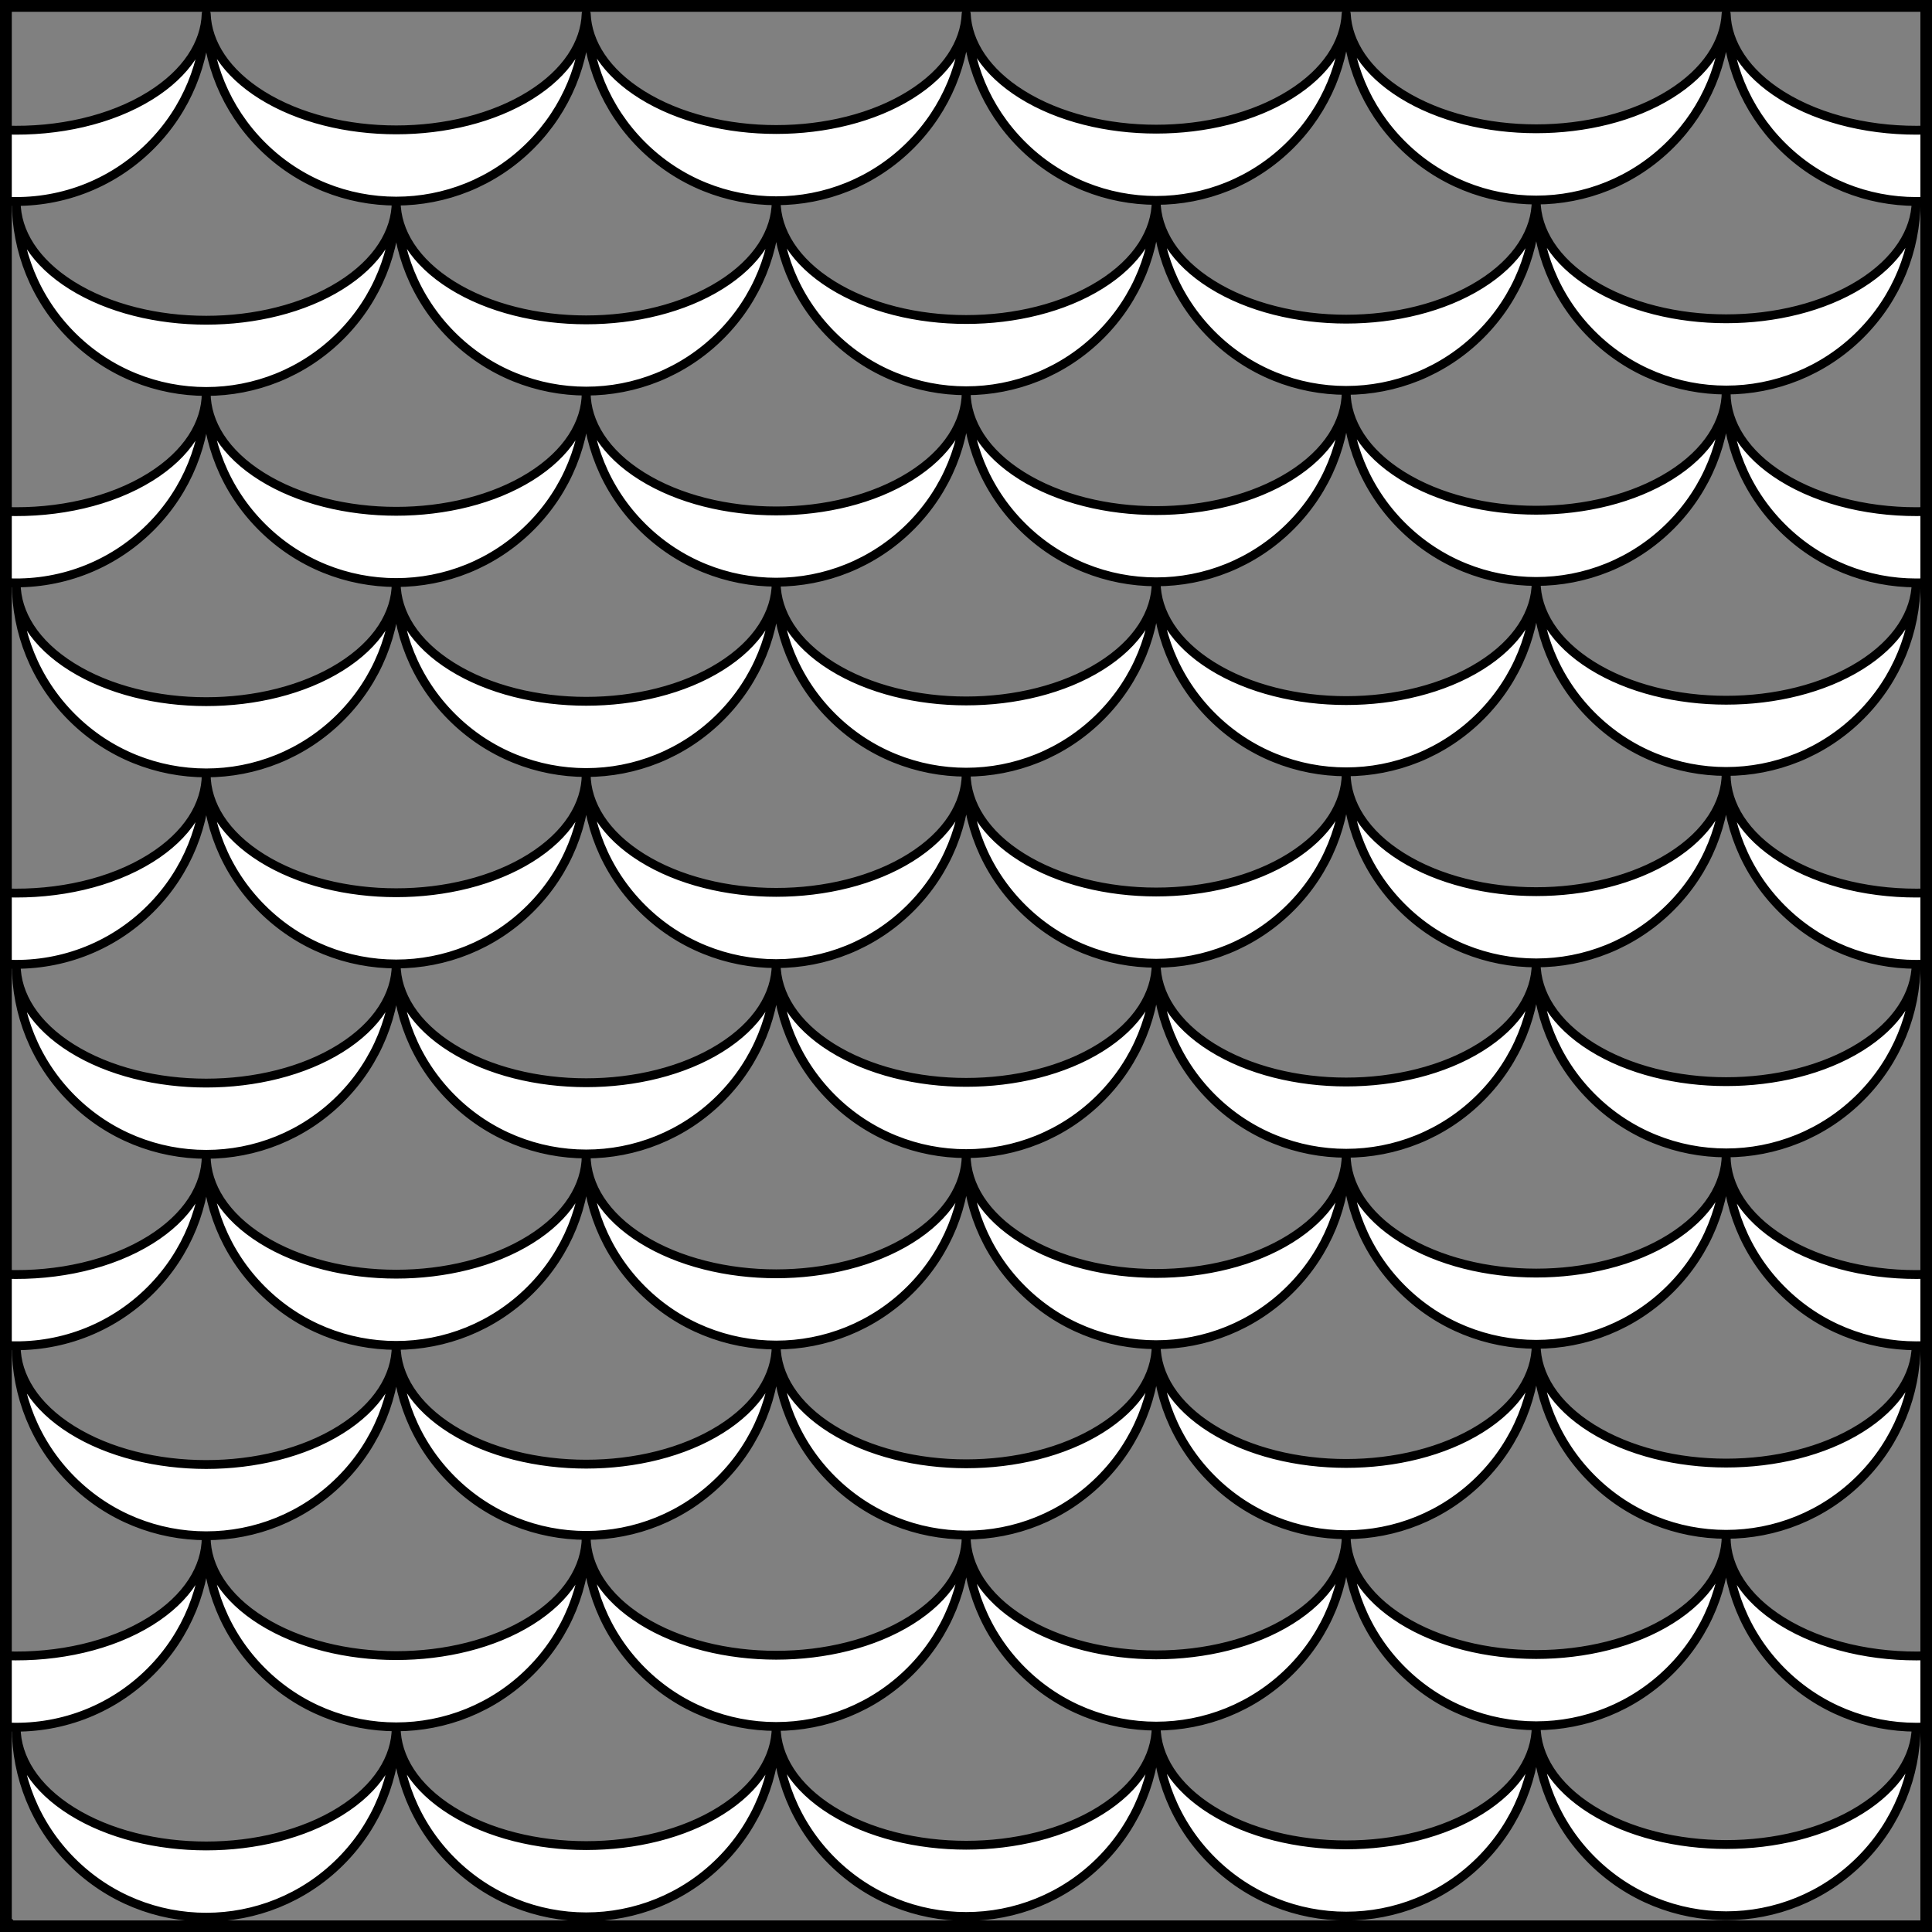
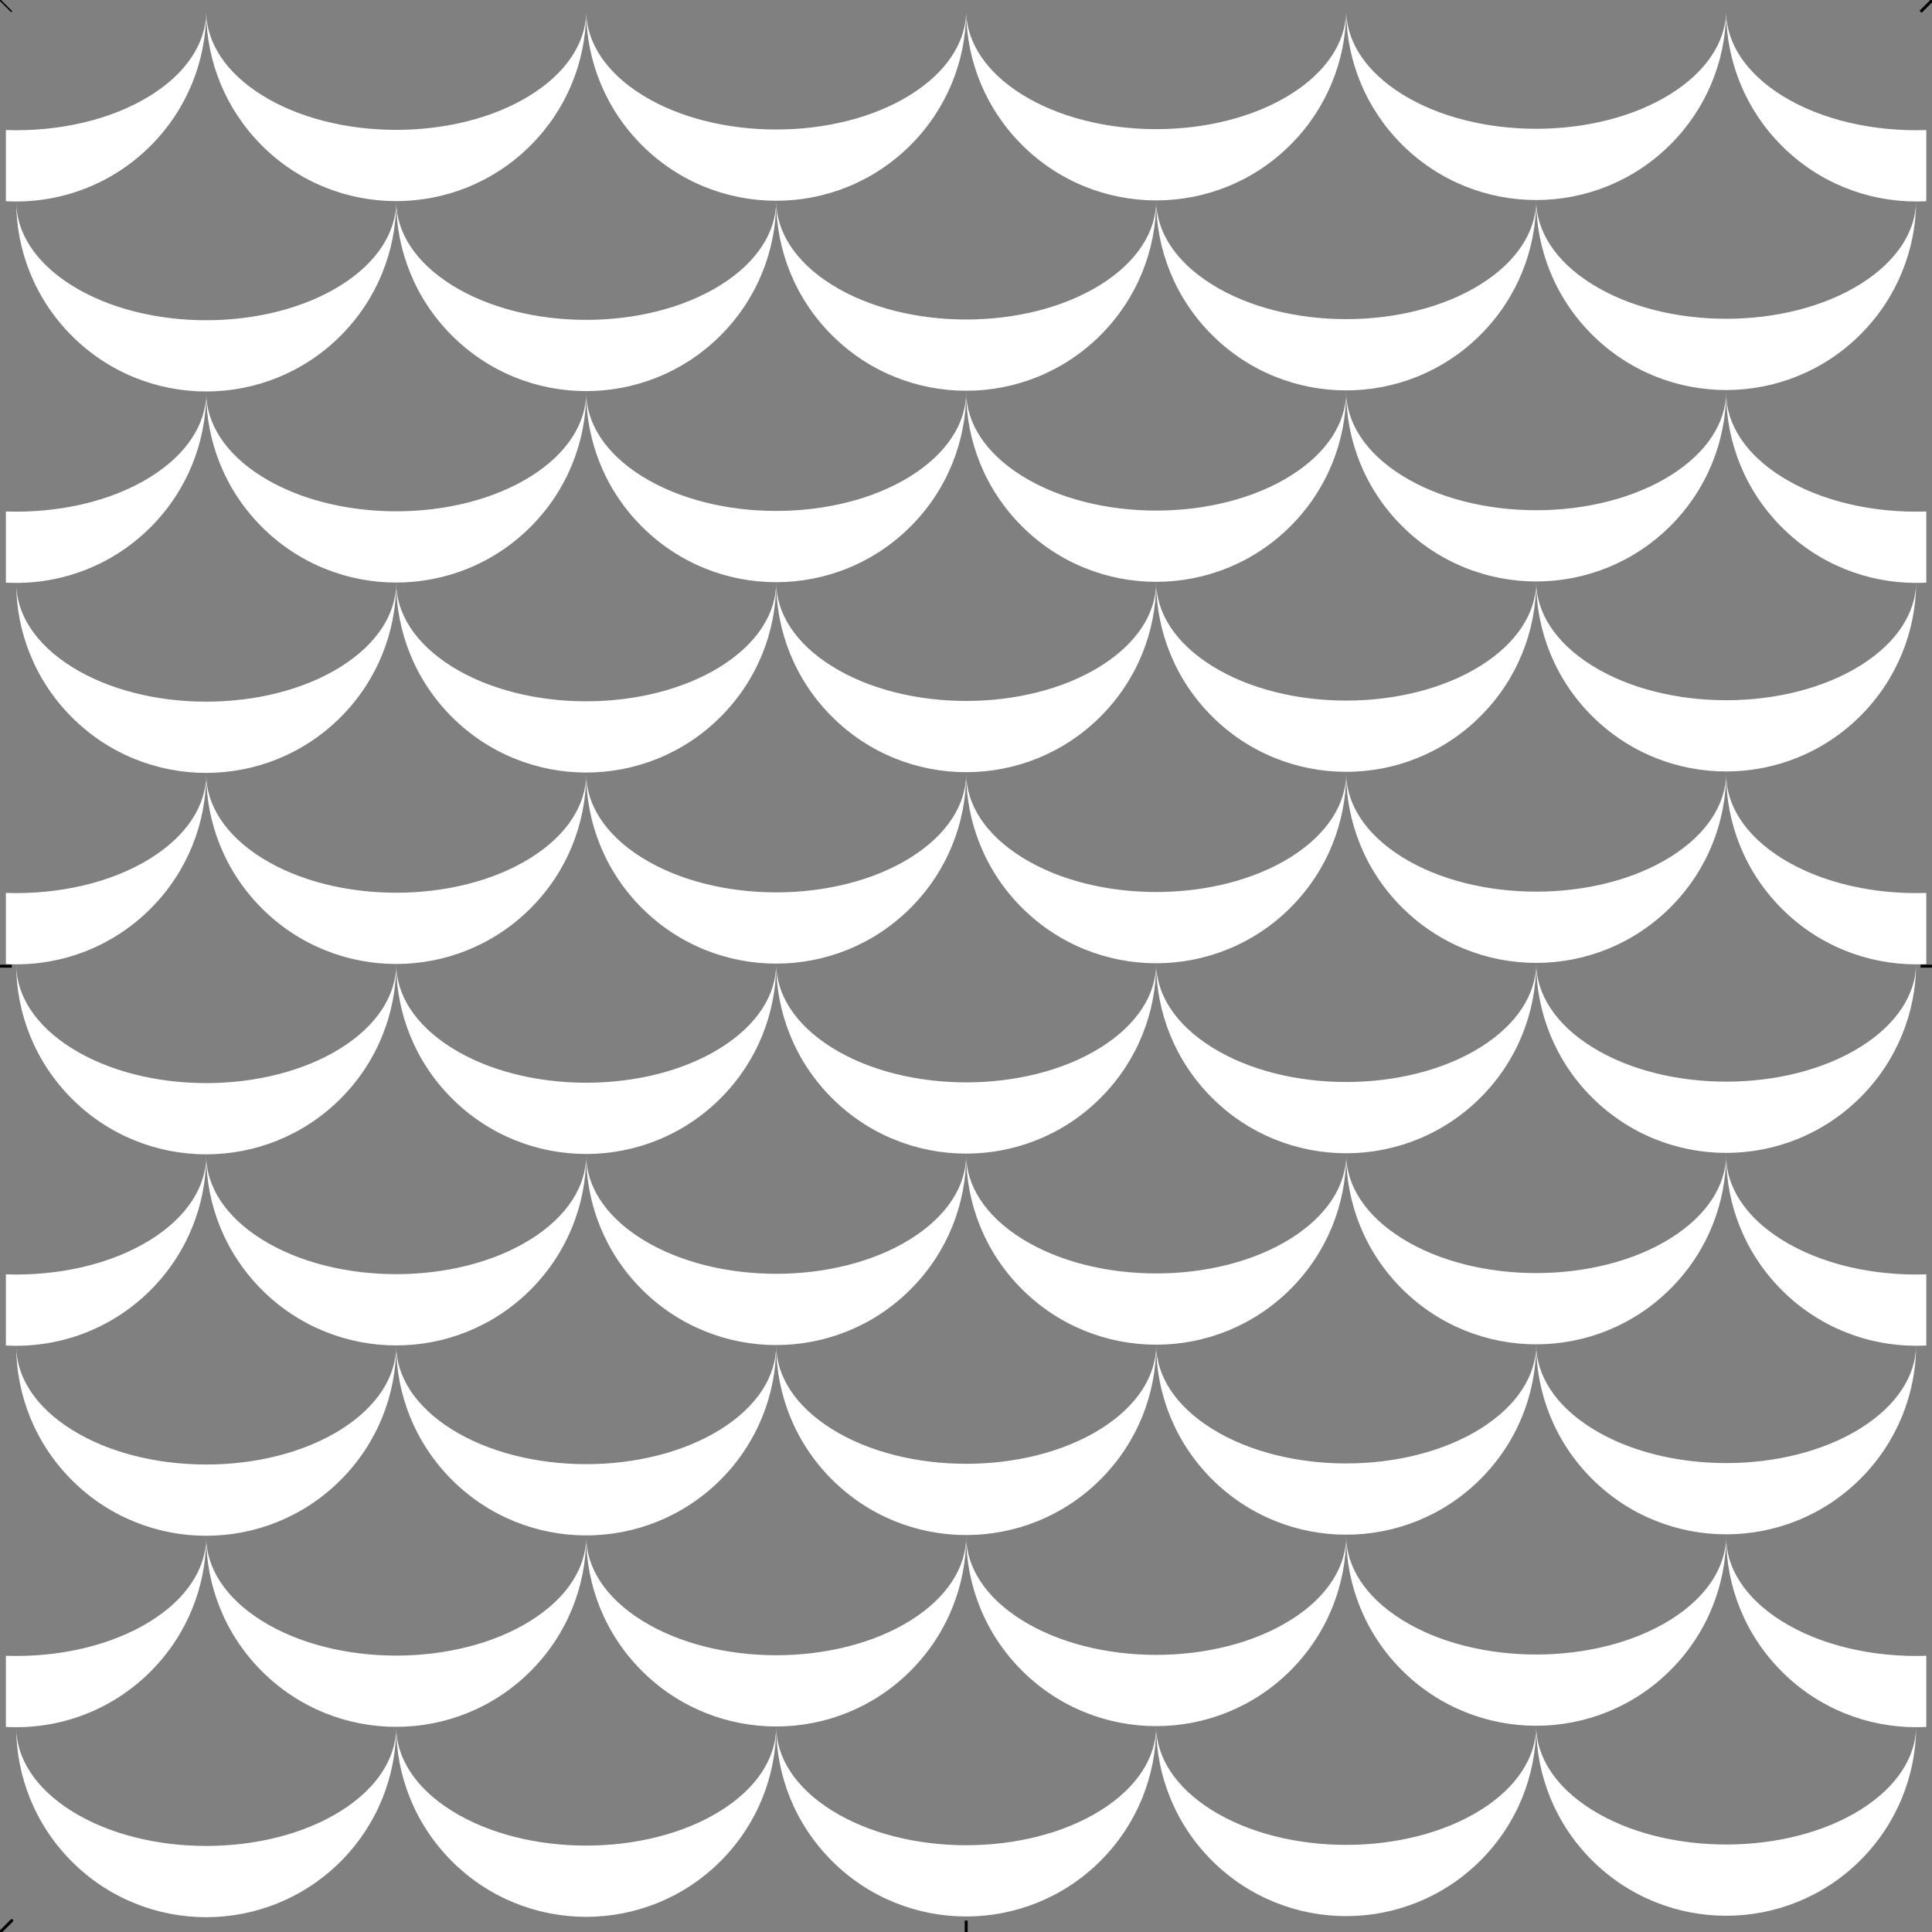
<svg xmlns="http://www.w3.org/2000/svg" version="1.1" viewBox="425.5 61 327.938 327.938" width="327.938" height="327.938">
  <rect x="425.5" y="61" width="327.938" height="327.938" fill="#808080" stroke="none" />
  <defs>
    <clipPath id="artboard_clip_path">
      <path d="M 425.5 61 L 753.438 61 L 753.438 388.938 L 425.5 388.938 Z" />
    </clipPath>
  </defs>
  <g id="Scaly_(3)" stroke="none" fill="none" stroke-dasharray="none" fill-opacity="1" stroke-opacity="1">
    <title>Scaly (3)</title>
    <g id="Scaly_(3)_Layer_3" clip-path="url(#artboard_clip_path)">
      <title>Layer 3</title>
      <g id="Graphic_4">
        <path d="M 40.5 99.068 C 40.517 108.259 44.032 117.444 51.044 124.456 C 65.103 138.515 87.897 138.515 101.956 124.456 C 108.968 117.444 112.483 108.259 112.5 99.068 C 112.472 104.804 108.958 110.534 101.956 114.91 C 87.897 123.697 65.103 123.697 51.044 114.91 C 44.042 110.534 40.528 104.804 40.5 99.068 Z M 112.5 99 C 112.517 108.19 116.032 117.376 123.044 124.388 C 137.103 138.447 159.897 138.447 173.956 124.388 C 180.968 117.376 184.483 108.19 184.5 99 C 184.472 104.736 180.958 110.466 173.956 114.842 C 159.897 123.629 137.103 123.629 123.044 114.842 C 116.043 110.466 112.528 104.736 112.5 99 Z M 184.5 98.932 C 184.517 108.122 188.032 117.307 195.044 124.32 C 209.103 138.378 231.897 138.378 245.956 124.32 C 252.968 117.307 256.483 108.122 256.5 98.932 C 256.472 104.667 252.958 110.398 245.956 114.774 C 231.897 123.56 209.103 123.56 195.044 114.774 C 188.043 110.398 184.528 104.667 184.5 98.932 Z M 256.5 98.864 C 256.517 108.054 260.032 117.239 267.044 124.251 C 281.103 138.31 303.897 138.31 317.956 124.251 C 324.968 117.239 328.483 108.054 328.5 98.864 C 328.472 104.599 324.958 110.329 317.956 114.705 C 303.897 123.492 281.103 123.492 267.044 114.705 C 260.043 110.329 256.528 104.599 256.5 98.864 Z M 76.5 63 C 76.517 72.19 80.032 81.376 87.044 88.388 C 101.103 102.447 123.897 102.447 137.956 88.388 C 144.968 81.376 148.483 72.19 148.5 63 C 148.472 68.735 144.958 74.466 137.956 78.842 C 123.897 87.629 101.103 87.629 87.044 78.842 C 80.042 74.466 76.528 68.735 76.5 63 Z M 148.5 62.932 C 148.517 72.122 152.032 81.307 159.044 88.32 C 173.103 102.378 195.897 102.378 209.956 88.32 C 216.968 81.307 220.483 72.122 220.5 62.932 C 220.472 68.667 216.958 74.398 209.956 78.774 C 195.897 87.56 173.103 87.56 159.044 78.774 C 152.042 74.398 148.528 68.667 148.5 62.932 Z M 220.5 62.864 C 220.517 72.054 224.032 81.239 231.044 88.251 C 245.103 102.31 267.897 102.31 281.956 88.251 C 288.968 81.239 292.483 72.054 292.5 62.864 C 292.472 68.599 288.958 74.329 281.956 78.705 C 267.897 87.492 245.103 87.492 231.044 78.705 C 224.043 74.329 220.528 68.599 220.5 62.864 Z M 292.5 62.796 C 292.517 71.986 296.032 81.171 303.044 88.183 C 317.103 102.242 339.897 102.242 353.956 88.183 C 360.968 81.171 364.483 71.986 364.5 62.796 C 364.472 68.531 360.958 74.261 353.956 78.637 C 339.897 87.424 317.103 87.424 303.044 78.637 C 296.043 74.261 292.528 68.531 292.5 62.796 Z M 40.5 171.341 C 40.517 180.531 44.032 189.716 51.044 196.728 C 65.103 210.787 87.897 210.787 101.956 196.728 C 108.968 189.716 112.483 180.531 112.5 171.341 C 112.472 177.076 108.958 182.806 101.956 187.182 C 87.897 195.969 65.103 195.969 51.044 187.182 C 44.042 182.806 40.528 177.076 40.5 171.341 Z M 112.5 171.273 C 112.517 180.463 116.032 189.648 123.044 196.66 C 137.103 210.719 159.897 210.719 173.956 196.66 C 180.968 189.648 184.483 180.463 184.5 171.273 C 184.472 177.008 180.958 182.738 173.956 187.114 C 159.897 195.901 137.103 195.901 123.044 187.114 C 116.043 182.738 112.528 177.008 112.5 171.273 Z M 184.5 171.204 C 184.517 180.395 188.032 189.58 195.044 196.592 C 209.103 210.651 231.897 210.651 245.956 196.592 C 252.968 189.58 256.483 180.395 256.5 171.204 C 256.472 176.94 252.958 182.67 245.956 187.046 C 231.897 195.833 209.103 195.833 195.044 187.046 C 188.043 182.67 184.528 176.94 184.5 171.204 Z M 256.5 171.136 C 256.517 180.327 260.032 189.512 267.044 196.524 C 281.103 210.583 303.897 210.583 317.956 196.524 C 324.968 189.512 328.483 180.327 328.5 171.136 C 328.472 176.872 324.958 182.602 317.956 186.978 C 303.897 195.765 281.103 195.765 267.044 186.978 C 260.043 182.602 256.528 176.872 256.5 171.136 Z M 76.5 135.273 C 76.517 144.463 80.032 153.648 87.044 160.66 C 101.103 174.719 123.897 174.719 137.956 160.66 C 144.968 153.648 148.483 144.463 148.5 135.273 C 148.472 141.008 144.958 146.738 137.956 151.114 C 123.897 159.901 101.103 159.901 87.044 151.114 C 80.042 146.738 76.528 141.008 76.5 135.273 Z M 148.5 135.204 C 148.517 144.395 152.032 153.58 159.044 160.592 C 173.103 174.651 195.897 174.651 209.956 160.592 C 216.968 153.58 220.483 144.395 220.5 135.204 C 220.472 140.94 216.958 146.67 209.956 151.046 C 195.897 159.833 173.103 159.833 159.044 151.046 C 152.042 146.67 148.528 140.94 148.5 135.204 Z M 220.5 135.136 C 220.517 144.327 224.032 153.512 231.044 160.524 C 245.103 174.583 267.897 174.583 281.956 160.524 C 288.968 153.512 292.483 144.327 292.5 135.136 C 292.472 140.872 288.958 146.602 281.956 150.978 C 267.897 159.765 245.103 159.765 231.044 150.978 C 224.043 146.602 220.528 140.872 220.5 135.136 Z M 292.5 135.068 C 292.517 144.259 296.032 153.444 303.044 160.456 C 317.103 174.515 339.897 174.515 353.956 160.456 C 360.968 153.444 364.483 144.259 364.5 135.068 C 364.472 140.804 360.958 146.534 353.956 150.91 C 339.897 159.697 317.103 159.697 303.044 150.91 C 296.043 146.534 292.528 140.804 292.5 135.068 Z M 112.5 243.545 C 112.517 252.736 116.032 261.921 123.044 268.933 C 137.103 282.992 159.897 282.992 173.956 268.933 C 180.968 261.921 184.483 252.736 184.5 243.545 C 184.472 249.281 180.958 255.011 173.956 259.387 C 159.897 268.174 137.103 268.174 123.044 259.387 C 116.043 255.011 112.528 249.281 112.5 243.545 Z M 184.5 243.477 C 184.517 252.667 188.032 261.853 195.044 268.865 C 209.103 282.924 231.897 282.924 245.956 268.865 C 252.968 261.853 256.483 252.667 256.5 243.477 C 256.472 249.213 252.958 254.943 245.956 259.319 C 231.897 268.106 209.103 268.106 195.044 259.319 C 188.043 254.943 184.528 249.213 184.5 243.477 Z M 256.5 243.409 C 256.517 252.599 260.032 261.784 267.044 268.797 C 281.103 282.856 303.897 282.856 317.956 268.797 C 324.968 261.784 328.483 252.599 328.5 243.409 C 328.472 249.144 324.958 254.875 317.956 259.251 C 303.897 268.037 281.103 268.037 267.044 259.251 C 260.043 254.875 256.528 249.144 256.5 243.409 Z M 76.5 207.545 C 76.517 216.736 80.032 225.921 87.044 232.933 C 101.103 246.992 123.897 246.992 137.956 232.933 C 144.968 225.921 148.483 216.736 148.5 207.545 C 148.472 213.281 144.958 219.011 137.956 223.387 C 123.897 232.174 101.103 232.174 87.044 223.387 C 80.042 219.011 76.528 213.281 76.5 207.545 Z M 148.5 207.477 C 148.517 216.667 152.032 225.853 159.044 232.865 C 173.103 246.924 195.897 246.924 209.956 232.865 C 216.968 225.853 220.483 216.667 220.5 207.477 C 220.472 213.213 216.958 218.943 209.956 223.319 C 195.897 232.106 173.103 232.106 159.044 223.319 C 152.042 218.943 148.528 213.213 148.5 207.477 Z M 220.5 207.409 C 220.517 216.599 224.032 225.784 231.044 232.797 C 245.103 246.855 267.897 246.855 281.956 232.797 C 288.968 225.784 292.483 216.599 292.5 207.409 C 292.472 213.144 288.958 218.875 281.956 223.251 C 267.897 232.037 245.103 232.037 231.044 223.251 C 224.043 218.875 220.528 213.144 220.5 207.409 Z M 292.5 207.341 C 292.517 216.531 296.032 225.716 303.044 232.728 C 317.103 246.787 339.897 246.787 353.956 232.728 C 360.968 225.716 364.483 216.531 364.5 207.341 C 364.472 213.076 360.958 218.806 353.956 223.182 C 339.897 231.969 317.103 231.969 303.044 223.182 C 296.043 218.806 292.528 213.076 292.5 207.341 Z M 112.5 315.818 C 112.517 325.008 116.032 334.193 123.044 341.205 C 137.103 355.264 159.897 355.264 173.956 341.205 C 180.968 334.193 184.483 325.008 184.5 315.818 C 184.472 321.553 180.958 327.283 173.956 331.66 C 159.897 340.446 137.103 340.446 123.044 331.66 C 116.043 327.283 112.528 321.553 112.5 315.818 Z M 184.5 315.75 C 184.517 324.94 188.032 334.125 195.044 341.137 C 209.103 355.196 231.897 355.196 245.956 341.137 C 252.968 334.125 256.483 324.94 256.5 315.75 C 256.472 321.485 252.958 327.215 245.956 331.591 C 231.897 340.378 209.103 340.378 195.044 331.591 C 188.043 327.215 184.528 321.485 184.5 315.75 Z M 256.5 315.682 C 256.517 324.872 260.032 334.057 267.044 341.069 C 281.103 355.128 303.897 355.128 317.956 341.069 C 324.968 334.057 328.483 324.872 328.5 315.682 C 328.472 321.417 324.958 327.147 317.956 331.523 C 303.897 340.31 281.103 340.31 267.044 331.523 C 260.043 327.147 256.528 321.417 256.5 315.682 Z M 76.5 279.818 C 76.517 289.008 80.032 298.193 87.044 305.205 C 101.103 319.264 123.897 319.264 137.956 305.205 C 144.968 298.193 148.483 289.008 148.5 279.818 C 148.472 285.553 144.958 291.283 137.956 295.659 C 123.897 304.446 101.103 304.446 87.044 295.659 C 80.042 291.283 76.528 285.553 76.5 279.818 Z M 148.5 279.75 C 148.517 288.94 152.032 298.125 159.044 305.137 C 173.103 319.196 195.897 319.196 209.956 305.137 C 216.968 298.125 220.483 288.94 220.5 279.75 C 220.472 285.485 216.958 291.215 209.956 295.591 C 195.897 304.378 173.103 304.378 159.044 295.591 C 152.042 291.215 148.528 285.485 148.5 279.75 Z M 220.5 279.681 C 220.517 288.872 224.032 298.057 231.044 305.069 C 245.103 319.128 267.897 319.128 281.956 305.069 C 288.968 298.057 292.483 288.872 292.5 279.681 C 292.472 285.417 288.958 291.147 281.956 295.523 C 267.897 304.31 245.103 304.31 231.044 295.523 C 224.043 291.147 220.528 285.417 220.5 279.681 Z M 292.5 279.613 C 292.517 288.804 296.032 297.989 303.044 305.001 C 317.103 319.06 339.897 319.06 353.956 305.001 C 360.968 297.989 364.483 288.804 364.5 279.613 C 364.472 285.349 360.958 291.079 353.956 295.455 C 339.897 304.242 317.103 304.242 303.044 295.455 C 296.043 291.079 292.528 285.349 292.5 279.613 Z M 184.5 388.022 C 184.517 397.213 188.032 406.398 195.044 413.41 C 209.103 427.469 231.897 427.469 245.956 413.41 C 252.968 406.398 256.483 397.213 256.5 388.022 C 256.472 393.758 252.958 399.488 245.956 403.864 C 231.897 412.651 209.103 412.651 195.044 403.864 C 188.043 399.488 184.528 393.758 184.5 388.022 Z M 148.5 352.022 C 148.517 361.213 152.032 370.398 159.044 377.41 C 173.103 391.469 195.897 391.469 209.956 377.41 C 216.968 370.398 220.483 361.213 220.5 352.022 C 220.472 357.758 216.958 363.488 209.956 367.864 C 195.897 376.651 173.103 376.651 159.044 367.864 C 152.042 363.488 148.528 357.758 148.5 352.022 Z M 220.5 351.954 C 220.517 361.145 224.032 370.33 231.044 377.342 C 245.103 391.401 267.897 391.401 281.956 377.342 C 288.968 370.33 292.483 361.145 292.5 351.954 C 292.472 357.69 288.958 363.42 281.956 367.796 C 267.897 376.583 245.103 376.583 231.044 367.796 C 224.043 363.42 220.528 357.69 220.5 351.954 Z M 39.382 85.489 C 39.385 89.451 39.388 93.942 39.391 98.983 C 48.97 99.276 58.644 95.767 65.956 88.456 C 72.968 81.444 76.483 72.259 76.5 63.068 C 76.472 68.804 72.958 74.534 65.956 78.91 C 58.642 83.481 48.964 85.674 39.382 85.489 Z M 39.412 157.762 C 39.413 162.098 39.414 166.595 39.414 171.256 C 48.986 171.543 58.65 168.034 65.956 160.728 C 72.968 153.716 76.483 144.531 76.5 135.341 C 76.472 141.076 72.958 146.806 65.956 151.182 C 58.65 155.749 48.984 157.942 39.412 157.762 Z M 44.943 254.386 C 45.735 257.906 46.608 261.433 47.559 264.964 C 48.605 266.373 49.766 267.723 51.044 269.001 C 65.103 283.06 87.897 283.06 101.956 269.001 C 108.968 261.989 112.483 252.804 112.5 243.613 C 112.472 249.349 108.958 255.079 101.956 259.455 C 87.897 268.242 65.103 268.242 51.044 259.455 C 48.578 257.914 46.544 256.204 44.943 254.386 Z M 40.776 230.045 C 41.292 234.503 41.951 238.982 42.747 243.475 C 51.198 242.95 59.498 239.459 65.956 233.001 C 72.968 225.989 76.483 216.804 76.5 207.613 C 76.472 213.349 72.958 219.079 65.956 223.455 C 58.997 227.805 49.897 230.001 40.776 230.045 Z M 77.816 338.303 C 80.123 342.492 82.517 346.661 84.993 350.807 C 91.209 349.305 97.103 346.127 101.956 341.274 C 108.968 334.262 112.483 325.076 112.5 315.886 C 112.472 321.621 108.958 327.352 101.956 331.728 C 95.261 335.912 86.586 338.104 77.816 338.303 Z M 59.084 299.094 C 60.291 302.08 61.547 305.063 62.852 308.042 C 63.926 307.189 64.963 306.267 65.956 305.274 C 72.968 298.262 76.483 289.076 76.5 279.886 C 76.472 285.621 72.958 291.352 65.956 295.728 C 63.843 297.048 61.532 298.171 59.084 299.094 Z M 112.174 391.119 C 112.234 391.198 112.293 391.276 112.353 391.355 C 112.449 390.292 112.498 389.225 112.5 388.159 C 112.495 389.148 112.387 390.137 112.174 391.119 Z M 112.699 391.814 C 112.87 392.04 113.042 392.267 113.214 392.493 C 112.745 391.041 112.507 389.566 112.5 388.09 L 112.5 388.09 C 112.502 389.333 112.569 390.576 112.699 391.814 Z M 121.138 402.646 C 126.535 409.375 132.12 415.976 137.868 422.424 C 150.208 426.226 164.19 423.244 173.956 413.478 C 180.968 406.466 184.483 397.281 184.5 388.09 C 184.472 393.826 180.958 399.556 173.956 403.932 C 159.897 412.719 137.103 412.719 123.044 403.932 C 122.377 403.515 121.742 403.086 121.138 402.646 Z M 302.735 422.408 C 308.377 416.078 313.863 409.601 319.17 403 C 318.778 403.27 318.373 403.535 317.956 403.796 C 303.897 412.583 281.103 412.583 267.044 403.796 C 260.043 399.42 256.528 393.69 256.5 387.954 L 256.5 387.954 C 256.517 397.145 260.032 406.33 267.044 413.342 C 276.706 423.003 290.493 426.025 302.735 422.408 Z M 327.98 391.707 C 328.102 391.546 328.224 391.384 328.346 391.223 C 328.447 390.136 328.498 389.045 328.5 387.954 C 328.494 389.21 328.321 390.466 327.98 391.707 Z M 99.121 372.917 C 102.564 377.97 106.121 382.974 109.785 387.92 C 119.88 388.679 130.235 385.199 137.956 377.478 C 144.968 370.466 148.483 361.281 148.5 352.09 C 148.472 357.826 144.958 363.556 137.956 367.932 C 127.457 374.494 112.087 376.156 99.121 372.917 Z M 330.955 387.735 C 334.606 382.805 338.152 377.819 341.585 372.785 C 328.681 375.926 313.464 374.24 303.044 367.728 C 296.043 363.352 292.528 357.621 292.5 351.886 L 292.5 351.886 C 292.517 361.076 296.032 370.262 303.044 377.274 C 310.698 384.928 320.942 388.415 330.955 387.735 Z M 182.907 466.93 C 183.185 467.172 183.464 467.414 183.744 467.656 C 184.243 465.252 184.495 462.808 184.5 460.363 C 184.489 462.579 183.958 464.794 182.907 466.93 Z M 185.656 469.3 C 196.957 478.967 208.558 487.975 220.324 496.198 C 232.244 487.862 244 478.711 255.45 468.881 C 256.144 466.064 256.495 463.18 256.5 460.295 C 256.472 466.03 252.958 471.76 245.956 476.137 C 231.897 484.923 209.103 484.923 195.044 476.137 C 188.042 471.76 184.528 466.03 184.5 460.295 L 184.5 460.295 C 184.506 463.323 184.891 466.351 185.656 469.3 Z M 257.222 467.352 C 257.49 467.12 257.758 466.887 258.025 466.654 C 257.019 464.561 256.511 462.394 256.5 460.227 L 256.5 460.227 C 256.505 462.615 256.745 465.003 257.222 467.352 Z M 146.445 431.804 C 146.784 432.166 147.124 432.528 147.465 432.889 C 148.149 430.091 148.495 427.227 148.5 424.363 C 148.488 426.883 147.803 429.401 146.445 431.804 Z M 150.497 436.075 C 157.939 443.827 165.607 451.316 173.451 458.497 C 185.892 462.497 200.08 459.559 209.956 449.683 C 216.968 442.67 220.483 433.485 220.5 424.295 C 220.472 430.03 216.958 435.76 209.956 440.137 C 195.897 448.923 173.103 448.923 159.044 440.137 C 152.042 435.76 148.528 430.03 148.5 424.295 L 148.5 424.295 C 148.508 428.281 149.173 432.267 150.497 436.075 Z M 267.063 458.582 C 275.141 451.183 283.035 443.457 290.691 435.452 C 291.89 431.813 292.493 428.02 292.5 424.227 C 292.472 429.962 288.958 435.692 281.956 440.068 C 267.897 448.855 245.103 448.855 231.044 440.068 C 224.043 435.692 220.528 429.962 220.5 424.227 L 220.5 424.227 C 220.517 433.417 224.032 442.602 231.044 449.614 C 240.792 459.362 254.739 462.351 267.063 458.582 Z M 293.491 432.501 C 293.819 432.152 294.147 431.803 294.474 431.453 C 293.17 429.094 292.512 426.627 292.5 424.159 L 292.5 424.159 C 292.505 426.96 292.836 429.761 293.491 432.501 Z M 401.45 98.988 C 401.447 93.949 401.443 89.457 401.44 85.492 C 391.916 85.647 382.313 83.453 375.044 78.91 C 368.043 74.534 364.528 68.804 364.5 63.068 L 364.5 63.068 C 364.517 72.259 368.032 81.444 375.044 88.456 C 382.073 95.485 391.285 98.999 400.498 99 L 400.498 99 C 400.388 104.667 396.875 110.313 389.956 114.637 C 375.897 123.424 353.103 123.424 339.044 114.637 C 332.043 110.261 328.528 104.531 328.5 98.796 L 328.5 98.796 C 328.518 107.986 332.032 117.171 339.044 124.183 C 353.103 138.242 375.897 138.242 389.956 124.183 C 396.916 117.223 400.431 108.122 400.499 99 C 400.816 99 401.133 98.996 401.45 98.988 Z M 401.476 171.259 C 401.476 166.599 401.475 162.101 401.474 157.764 C 391.939 157.925 382.321 155.731 375.044 151.182 C 368.043 146.806 364.528 141.076 364.5 135.341 L 364.5 135.341 C 364.517 144.531 368.032 153.716 375.044 160.728 C 382.073 167.757 391.285 171.272 400.498 171.273 L 400.498 171.273 C 400.388 176.94 396.875 182.586 389.956 186.91 C 375.897 195.697 353.103 195.697 339.044 186.91 C 332.043 182.534 328.528 176.804 328.5 171.068 L 328.5 171.068 C 328.518 180.259 332.032 189.444 339.044 196.456 C 353.103 210.515 375.897 210.515 389.956 196.456 C 396.916 189.496 400.431 180.395 400.499 171.273 C 400.825 171.273 401.151 171.268 401.476 171.259 Z M 393.272 264.917 C 394.237 261.36 395.122 257.807 395.925 254.262 C 394.344 256.025 392.355 257.683 389.956 259.182 C 375.897 267.969 353.103 267.969 339.044 259.182 C 332.043 254.806 328.528 249.076 328.5 243.341 L 328.5 243.341 C 328.518 252.531 332.032 261.716 339.044 268.728 C 353.103 282.787 375.897 282.787 389.956 268.728 C 391.165 267.519 392.271 266.245 393.272 264.917 Z M 398.114 243.466 C 398.918 238.974 399.583 234.498 400.104 230.044 C 391.023 229.982 381.973 227.786 375.044 223.455 C 368.043 219.079 364.528 213.349 364.5 207.613 L 364.5 207.613 C 364.517 216.804 368.032 225.989 375.044 233.001 C 381.466 239.423 389.712 242.912 398.114 243.467 Z M 355.841 350.494 C 358.311 346.359 360.701 342.202 363.003 338.026 C 354.295 337.801 345.693 335.611 339.044 331.455 C 332.043 327.079 328.528 321.349 328.5 315.613 L 328.5 315.613 C 328.518 324.804 332.032 333.989 339.044 341.001 C 343.854 345.811 349.686 348.975 355.841 350.494 Z M 377.945 307.88 C 379.243 304.927 380.493 301.97 381.695 299.01 C 379.329 298.103 377.094 297.009 375.044 295.728 C 368.043 291.352 364.528 285.621 364.5 279.886 L 364.5 279.886 C 364.517 289.076 368.032 298.262 375.044 305.274 C 375.974 306.204 376.943 307.073 377.945 307.88 Z M 328.627 390.85 C 328.679 390.781 328.731 390.712 328.783 390.643 C 328.599 389.728 328.505 388.807 328.5 387.886 L 328.5 387.886 C 328.502 388.875 328.544 389.864 328.627 390.85 Z" fill="#FFFFFF" />
        <path d="M 40.5 99.068 C 40.517 108.259 44.032 117.444 51.044 124.456 C 65.103 138.515 87.897 138.515 101.956 124.456 C 108.968 117.444 112.483 108.259 112.5 99.068 C 112.472 104.804 108.958 110.534 101.956 114.91 C 87.897 123.697 65.103 123.697 51.044 114.91 C 44.042 110.534 40.528 104.804 40.5 99.068 Z M 112.5 99 C 112.517 108.19 116.032 117.376 123.044 124.388 C 137.103 138.447 159.897 138.447 173.956 124.388 C 180.968 117.376 184.483 108.19 184.5 99 C 184.472 104.736 180.958 110.466 173.956 114.842 C 159.897 123.629 137.103 123.629 123.044 114.842 C 116.043 110.466 112.528 104.736 112.5 99 Z M 184.5 98.932 C 184.517 108.122 188.032 117.307 195.044 124.32 C 209.103 138.378 231.897 138.378 245.956 124.32 C 252.968 117.307 256.483 108.122 256.5 98.932 C 256.472 104.667 252.958 110.398 245.956 114.774 C 231.897 123.56 209.103 123.56 195.044 114.774 C 188.043 110.398 184.528 104.667 184.5 98.932 Z M 256.5 98.864 C 256.517 108.054 260.032 117.239 267.044 124.251 C 281.103 138.31 303.897 138.31 317.956 124.251 C 324.968 117.239 328.483 108.054 328.5 98.864 C 328.472 104.599 324.958 110.329 317.956 114.705 C 303.897 123.492 281.103 123.492 267.044 114.705 C 260.043 110.329 256.528 104.599 256.5 98.864 Z M 76.5 63 C 76.517 72.19 80.032 81.376 87.044 88.388 C 101.103 102.447 123.897 102.447 137.956 88.388 C 144.968 81.376 148.483 72.19 148.5 63 C 148.472 68.735 144.958 74.466 137.956 78.842 C 123.897 87.629 101.103 87.629 87.044 78.842 C 80.042 74.466 76.528 68.735 76.5 63 Z M 148.5 62.932 C 148.517 72.122 152.032 81.307 159.044 88.32 C 173.103 102.378 195.897 102.378 209.956 88.32 C 216.968 81.307 220.483 72.122 220.5 62.932 C 220.472 68.667 216.958 74.398 209.956 78.774 C 195.897 87.56 173.103 87.56 159.044 78.774 C 152.042 74.398 148.528 68.667 148.5 62.932 Z M 220.5 62.864 C 220.517 72.054 224.032 81.239 231.044 88.251 C 245.103 102.31 267.897 102.31 281.956 88.251 C 288.968 81.239 292.483 72.054 292.5 62.864 C 292.472 68.599 288.958 74.329 281.956 78.705 C 267.897 87.492 245.103 87.492 231.044 78.705 C 224.043 74.329 220.528 68.599 220.5 62.864 Z M 292.5 62.796 C 292.517 71.986 296.032 81.171 303.044 88.183 C 317.103 102.242 339.897 102.242 353.956 88.183 C 360.968 81.171 364.483 71.986 364.5 62.796 C 364.472 68.531 360.958 74.261 353.956 78.637 C 339.897 87.424 317.103 87.424 303.044 78.637 C 296.043 74.261 292.528 68.531 292.5 62.796 Z M 40.5 171.341 C 40.517 180.531 44.032 189.716 51.044 196.728 C 65.103 210.787 87.897 210.787 101.956 196.728 C 108.968 189.716 112.483 180.531 112.5 171.341 C 112.472 177.076 108.958 182.806 101.956 187.182 C 87.897 195.969 65.103 195.969 51.044 187.182 C 44.042 182.806 40.528 177.076 40.5 171.341 Z M 112.5 171.273 C 112.517 180.463 116.032 189.648 123.044 196.66 C 137.103 210.719 159.897 210.719 173.956 196.66 C 180.968 189.648 184.483 180.463 184.5 171.273 C 184.472 177.008 180.958 182.738 173.956 187.114 C 159.897 195.901 137.103 195.901 123.044 187.114 C 116.043 182.738 112.528 177.008 112.5 171.273 Z M 184.5 171.204 C 184.517 180.395 188.032 189.58 195.044 196.592 C 209.103 210.651 231.897 210.651 245.956 196.592 C 252.968 189.58 256.483 180.395 256.5 171.204 C 256.472 176.94 252.958 182.67 245.956 187.046 C 231.897 195.833 209.103 195.833 195.044 187.046 C 188.043 182.67 184.528 176.94 184.5 171.204 Z M 256.5 171.136 C 256.517 180.327 260.032 189.512 267.044 196.524 C 281.103 210.583 303.897 210.583 317.956 196.524 C 324.968 189.512 328.483 180.327 328.5 171.136 C 328.472 176.872 324.958 182.602 317.956 186.978 C 303.897 195.765 281.103 195.765 267.044 186.978 C 260.043 182.602 256.528 176.872 256.5 171.136 Z M 76.5 135.273 C 76.517 144.463 80.032 153.648 87.044 160.66 C 101.103 174.719 123.897 174.719 137.956 160.66 C 144.968 153.648 148.483 144.463 148.5 135.273 C 148.472 141.008 144.958 146.738 137.956 151.114 C 123.897 159.901 101.103 159.901 87.044 151.114 C 80.042 146.738 76.528 141.008 76.5 135.273 Z M 148.5 135.204 C 148.517 144.395 152.032 153.58 159.044 160.592 C 173.103 174.651 195.897 174.651 209.956 160.592 C 216.968 153.58 220.483 144.395 220.5 135.204 C 220.472 140.94 216.958 146.67 209.956 151.046 C 195.897 159.833 173.103 159.833 159.044 151.046 C 152.042 146.67 148.528 140.94 148.5 135.204 Z M 220.5 135.136 C 220.517 144.327 224.032 153.512 231.044 160.524 C 245.103 174.583 267.897 174.583 281.956 160.524 C 288.968 153.512 292.483 144.327 292.5 135.136 C 292.472 140.872 288.958 146.602 281.956 150.978 C 267.897 159.765 245.103 159.765 231.044 150.978 C 224.043 146.602 220.528 140.872 220.5 135.136 Z M 292.5 135.068 C 292.517 144.259 296.032 153.444 303.044 160.456 C 317.103 174.515 339.897 174.515 353.956 160.456 C 360.968 153.444 364.483 144.259 364.5 135.068 C 364.472 140.804 360.958 146.534 353.956 150.91 C 339.897 159.697 317.103 159.697 303.044 150.91 C 296.043 146.534 292.528 140.804 292.5 135.068 Z M 112.5 243.545 C 112.517 252.736 116.032 261.921 123.044 268.933 C 137.103 282.992 159.897 282.992 173.956 268.933 C 180.968 261.921 184.483 252.736 184.5 243.545 C 184.472 249.281 180.958 255.011 173.956 259.387 C 159.897 268.174 137.103 268.174 123.044 259.387 C 116.043 255.011 112.528 249.281 112.5 243.545 Z M 184.5 243.477 C 184.517 252.667 188.032 261.853 195.044 268.865 C 209.103 282.924 231.897 282.924 245.956 268.865 C 252.968 261.853 256.483 252.667 256.5 243.477 C 256.472 249.213 252.958 254.943 245.956 259.319 C 231.897 268.106 209.103 268.106 195.044 259.319 C 188.043 254.943 184.528 249.213 184.5 243.477 Z M 256.5 243.409 C 256.517 252.599 260.032 261.784 267.044 268.797 C 281.103 282.856 303.897 282.856 317.956 268.797 C 324.968 261.784 328.483 252.599 328.5 243.409 C 328.472 249.144 324.958 254.875 317.956 259.251 C 303.897 268.037 281.103 268.037 267.044 259.251 C 260.043 254.875 256.528 249.144 256.5 243.409 Z M 76.5 207.545 C 76.517 216.736 80.032 225.921 87.044 232.933 C 101.103 246.992 123.897 246.992 137.956 232.933 C 144.968 225.921 148.483 216.736 148.5 207.545 C 148.472 213.281 144.958 219.011 137.956 223.387 C 123.897 232.174 101.103 232.174 87.044 223.387 C 80.042 219.011 76.528 213.281 76.5 207.545 Z M 148.5 207.477 C 148.517 216.667 152.032 225.853 159.044 232.865 C 173.103 246.924 195.897 246.924 209.956 232.865 C 216.968 225.853 220.483 216.667 220.5 207.477 C 220.472 213.213 216.958 218.943 209.956 223.319 C 195.897 232.106 173.103 232.106 159.044 223.319 C 152.042 218.943 148.528 213.213 148.5 207.477 Z M 220.5 207.409 C 220.517 216.599 224.032 225.784 231.044 232.797 C 245.103 246.855 267.897 246.855 281.956 232.797 C 288.968 225.784 292.483 216.599 292.5 207.409 C 292.472 213.144 288.958 218.875 281.956 223.251 C 267.897 232.037 245.103 232.037 231.044 223.251 C 224.043 218.875 220.528 213.144 220.5 207.409 Z M 292.5 207.341 C 292.517 216.531 296.032 225.716 303.044 232.728 C 317.103 246.787 339.897 246.787 353.956 232.728 C 360.968 225.716 364.483 216.531 364.5 207.341 C 364.472 213.076 360.958 218.806 353.956 223.182 C 339.897 231.969 317.103 231.969 303.044 223.182 C 296.043 218.806 292.528 213.076 292.5 207.341 Z M 112.5 315.818 C 112.517 325.008 116.032 334.193 123.044 341.205 C 137.103 355.264 159.897 355.264 173.956 341.205 C 180.968 334.193 184.483 325.008 184.5 315.818 C 184.472 321.553 180.958 327.283 173.956 331.66 C 159.897 340.446 137.103 340.446 123.044 331.66 C 116.043 327.283 112.528 321.553 112.5 315.818 Z M 184.5 315.75 C 184.517 324.94 188.032 334.125 195.044 341.137 C 209.103 355.196 231.897 355.196 245.956 341.137 C 252.968 334.125 256.483 324.94 256.5 315.75 C 256.472 321.485 252.958 327.215 245.956 331.591 C 231.897 340.378 209.103 340.378 195.044 331.591 C 188.043 327.215 184.528 321.485 184.5 315.75 Z M 256.5 315.682 C 256.517 324.872 260.032 334.057 267.044 341.069 C 281.103 355.128 303.897 355.128 317.956 341.069 C 324.968 334.057 328.483 324.872 328.5 315.682 C 328.472 321.417 324.958 327.147 317.956 331.523 C 303.897 340.31 281.103 340.31 267.044 331.523 C 260.043 327.147 256.528 321.417 256.5 315.682 Z M 76.5 279.818 C 76.517 289.008 80.032 298.193 87.044 305.205 C 101.103 319.264 123.897 319.264 137.956 305.205 C 144.968 298.193 148.483 289.008 148.5 279.818 C 148.472 285.553 144.958 291.283 137.956 295.659 C 123.897 304.446 101.103 304.446 87.044 295.659 C 80.042 291.283 76.528 285.553 76.5 279.818 Z M 148.5 279.75 C 148.517 288.94 152.032 298.125 159.044 305.137 C 173.103 319.196 195.897 319.196 209.956 305.137 C 216.968 298.125 220.483 288.94 220.5 279.75 C 220.472 285.485 216.958 291.215 209.956 295.591 C 195.897 304.378 173.103 304.378 159.044 295.591 C 152.042 291.215 148.528 285.485 148.5 279.75 Z M 220.5 279.681 C 220.517 288.872 224.032 298.057 231.044 305.069 C 245.103 319.128 267.897 319.128 281.956 305.069 C 288.968 298.057 292.483 288.872 292.5 279.681 C 292.472 285.417 288.958 291.147 281.956 295.523 C 267.897 304.31 245.103 304.31 231.044 295.523 C 224.043 291.147 220.528 285.417 220.5 279.681 Z M 292.5 279.613 C 292.517 288.804 296.032 297.989 303.044 305.001 C 317.103 319.06 339.897 319.06 353.956 305.001 C 360.968 297.989 364.483 288.804 364.5 279.613 C 364.472 285.349 360.958 291.079 353.956 295.455 C 339.897 304.242 317.103 304.242 303.044 295.455 C 296.043 291.079 292.528 285.349 292.5 279.613 Z M 184.5 388.022 C 184.517 397.213 188.032 406.398 195.044 413.41 C 209.103 427.469 231.897 427.469 245.956 413.41 C 252.968 406.398 256.483 397.213 256.5 388.022 C 256.472 393.758 252.958 399.488 245.956 403.864 C 231.897 412.651 209.103 412.651 195.044 403.864 C 188.043 399.488 184.528 393.758 184.5 388.022 Z M 148.5 352.022 C 148.517 361.213 152.032 370.398 159.044 377.41 C 173.103 391.469 195.897 391.469 209.956 377.41 C 216.968 370.398 220.483 361.213 220.5 352.022 C 220.472 357.758 216.958 363.488 209.956 367.864 C 195.897 376.651 173.103 376.651 159.044 367.864 C 152.042 363.488 148.528 357.758 148.5 352.022 Z M 220.5 351.954 C 220.517 361.145 224.032 370.33 231.044 377.342 C 245.103 391.401 267.897 391.401 281.956 377.342 C 288.968 370.33 292.483 361.145 292.5 351.954 C 292.472 357.69 288.958 363.42 281.956 367.796 C 267.897 376.583 245.103 376.583 231.044 367.796 C 224.043 363.42 220.528 357.69 220.5 351.954 Z M 39.382 85.489 C 39.385 89.451 39.388 93.942 39.391 98.983 C 48.97 99.276 58.644 95.767 65.956 88.456 C 72.968 81.444 76.483 72.259 76.5 63.068 C 76.472 68.804 72.958 74.534 65.956 78.91 C 58.642 83.481 48.964 85.674 39.382 85.489 Z M 39.412 157.762 C 39.413 162.098 39.414 166.595 39.414 171.256 C 48.986 171.543 58.65 168.034 65.956 160.728 C 72.968 153.716 76.483 144.531 76.5 135.341 C 76.472 141.076 72.958 146.806 65.956 151.182 C 58.65 155.749 48.984 157.942 39.412 157.762 Z M 44.943 254.386 C 45.735 257.906 46.608 261.433 47.559 264.964 C 48.605 266.373 49.766 267.723 51.044 269.001 C 65.103 283.06 87.897 283.06 101.956 269.001 C 108.968 261.989 112.483 252.804 112.5 243.613 C 112.472 249.349 108.958 255.079 101.956 259.455 C 87.897 268.242 65.103 268.242 51.044 259.455 C 48.578 257.914 46.544 256.204 44.943 254.386 Z M 40.776 230.045 C 41.292 234.503 41.951 238.982 42.747 243.475 C 51.198 242.95 59.498 239.459 65.956 233.001 C 72.968 225.989 76.483 216.804 76.5 207.613 C 76.472 213.349 72.958 219.079 65.956 223.455 C 58.997 227.805 49.897 230.001 40.776 230.045 Z M 77.816 338.303 C 80.123 342.492 82.517 346.661 84.993 350.807 C 91.209 349.305 97.103 346.127 101.956 341.274 C 108.968 334.262 112.483 325.076 112.5 315.886 C 112.472 321.621 108.958 327.352 101.956 331.728 C 95.261 335.912 86.586 338.104 77.816 338.303 Z M 59.084 299.094 C 60.291 302.08 61.547 305.063 62.852 308.042 C 63.926 307.189 64.963 306.267 65.956 305.274 C 72.968 298.262 76.483 289.076 76.5 279.886 C 76.472 285.621 72.958 291.352 65.956 295.728 C 63.843 297.048 61.532 298.171 59.084 299.094 Z M 112.174 391.119 C 112.234 391.198 112.293 391.276 112.353 391.355 C 112.449 390.292 112.498 389.225 112.5 388.159 C 112.495 389.148 112.387 390.137 112.174 391.119 Z M 112.699 391.814 C 112.87 392.04 113.042 392.267 113.214 392.493 C 112.745 391.041 112.507 389.566 112.5 388.09 L 112.5 388.09 C 112.502 389.333 112.569 390.576 112.699 391.814 Z M 121.138 402.646 C 126.535 409.375 132.12 415.976 137.868 422.424 C 150.208 426.226 164.19 423.244 173.956 413.478 C 180.968 406.466 184.483 397.281 184.5 388.09 C 184.472 393.826 180.958 399.556 173.956 403.932 C 159.897 412.719 137.103 412.719 123.044 403.932 C 122.377 403.515 121.742 403.086 121.138 402.646 Z M 302.735 422.408 C 308.377 416.078 313.863 409.601 319.17 403 C 318.778 403.27 318.373 403.535 317.956 403.796 C 303.897 412.583 281.103 412.583 267.044 403.796 C 260.043 399.42 256.528 393.69 256.5 387.954 L 256.5 387.954 C 256.517 397.145 260.032 406.33 267.044 413.342 C 276.706 423.003 290.493 426.025 302.735 422.408 Z M 327.98 391.707 C 328.102 391.546 328.224 391.384 328.346 391.223 C 328.447 390.136 328.498 389.045 328.5 387.954 C 328.494 389.21 328.321 390.466 327.98 391.707 Z M 99.121 372.917 C 102.564 377.97 106.121 382.974 109.785 387.92 C 119.88 388.679 130.235 385.199 137.956 377.478 C 144.968 370.466 148.483 361.281 148.5 352.09 C 148.472 357.826 144.958 363.556 137.956 367.932 C 127.457 374.494 112.087 376.156 99.121 372.917 Z M 330.955 387.735 C 334.606 382.805 338.152 377.819 341.585 372.785 C 328.681 375.926 313.464 374.24 303.044 367.728 C 296.043 363.352 292.528 357.621 292.5 351.886 L 292.5 351.886 C 292.517 361.076 296.032 370.262 303.044 377.274 C 310.698 384.928 320.942 388.415 330.955 387.735 Z M 182.907 466.93 C 183.185 467.172 183.464 467.414 183.744 467.656 C 184.243 465.252 184.495 462.808 184.5 460.363 C 184.489 462.579 183.958 464.794 182.907 466.93 Z M 185.656 469.3 C 196.957 478.967 208.558 487.975 220.324 496.198 C 232.244 487.862 244 478.711 255.45 468.881 C 256.144 466.064 256.495 463.18 256.5 460.295 C 256.472 466.03 252.958 471.76 245.956 476.137 C 231.897 484.923 209.103 484.923 195.044 476.137 C 188.042 471.76 184.528 466.03 184.5 460.295 L 184.5 460.295 C 184.506 463.323 184.891 466.351 185.656 469.3 Z M 257.222 467.352 C 257.49 467.12 257.758 466.887 258.025 466.654 C 257.019 464.561 256.511 462.394 256.5 460.227 L 256.5 460.227 C 256.505 462.615 256.745 465.003 257.222 467.352 Z M 146.445 431.804 C 146.784 432.166 147.124 432.528 147.465 432.889 C 148.149 430.091 148.495 427.227 148.5 424.363 C 148.488 426.883 147.803 429.401 146.445 431.804 Z M 150.497 436.075 C 157.939 443.827 165.607 451.316 173.451 458.497 C 185.892 462.497 200.08 459.559 209.956 449.683 C 216.968 442.67 220.483 433.485 220.5 424.295 C 220.472 430.03 216.958 435.76 209.956 440.137 C 195.897 448.923 173.103 448.923 159.044 440.137 C 152.042 435.76 148.528 430.03 148.5 424.295 L 148.5 424.295 C 148.508 428.281 149.173 432.267 150.497 436.075 Z M 267.063 458.582 C 275.141 451.183 283.035 443.457 290.691 435.452 C 291.89 431.813 292.493 428.02 292.5 424.227 C 292.472 429.962 288.958 435.692 281.956 440.068 C 267.897 448.855 245.103 448.855 231.044 440.068 C 224.043 435.692 220.528 429.962 220.5 424.227 L 220.5 424.227 C 220.517 433.417 224.032 442.602 231.044 449.614 C 240.792 459.362 254.739 462.351 267.063 458.582 Z M 293.491 432.501 C 293.819 432.152 294.147 431.803 294.474 431.453 C 293.17 429.094 292.512 426.627 292.5 424.159 L 292.5 424.159 C 292.505 426.96 292.836 429.761 293.491 432.501 Z M 401.45 98.988 C 401.447 93.949 401.443 89.457 401.44 85.492 C 391.916 85.647 382.313 83.453 375.044 78.91 C 368.043 74.534 364.528 68.804 364.5 63.068 L 364.5 63.068 C 364.517 72.259 368.032 81.444 375.044 88.456 C 382.073 95.485 391.285 98.999 400.498 99 L 400.498 99 C 400.388 104.667 396.875 110.313 389.956 114.637 C 375.897 123.424 353.103 123.424 339.044 114.637 C 332.043 110.261 328.528 104.531 328.5 98.796 L 328.5 98.796 C 328.518 107.986 332.032 117.171 339.044 124.183 C 353.103 138.242 375.897 138.242 389.956 124.183 C 396.916 117.223 400.431 108.122 400.499 99 C 400.816 99 401.133 98.996 401.45 98.988 Z M 401.476 171.259 C 401.476 166.599 401.475 162.101 401.474 157.764 C 391.939 157.925 382.321 155.731 375.044 151.182 C 368.043 146.806 364.528 141.076 364.5 135.341 L 364.5 135.341 C 364.517 144.531 368.032 153.716 375.044 160.728 C 382.073 167.757 391.285 171.272 400.498 171.273 L 400.498 171.273 C 400.388 176.94 396.875 182.586 389.956 186.91 C 375.897 195.697 353.103 195.697 339.044 186.91 C 332.043 182.534 328.528 176.804 328.5 171.068 L 328.5 171.068 C 328.518 180.259 332.032 189.444 339.044 196.456 C 353.103 210.515 375.897 210.515 389.956 196.456 C 396.916 189.496 400.431 180.395 400.499 171.273 C 400.825 171.273 401.151 171.268 401.476 171.259 Z M 393.272 264.917 C 394.237 261.36 395.122 257.807 395.925 254.262 C 394.344 256.025 392.355 257.683 389.956 259.182 C 375.897 267.969 353.103 267.969 339.044 259.182 C 332.043 254.806 328.528 249.076 328.5 243.341 L 328.5 243.341 C 328.518 252.531 332.032 261.716 339.044 268.728 C 353.103 282.787 375.897 282.787 389.956 268.728 C 391.165 267.519 392.271 266.245 393.272 264.917 Z M 398.114 243.466 C 398.918 238.974 399.583 234.498 400.104 230.044 C 391.023 229.982 381.973 227.786 375.044 223.455 C 368.043 219.079 364.528 213.349 364.5 207.613 L 364.5 207.613 C 364.517 216.804 368.032 225.989 375.044 233.001 C 381.466 239.423 389.712 242.912 398.114 243.467 Z M 355.841 350.494 C 358.311 346.359 360.701 342.202 363.003 338.026 C 354.295 337.801 345.693 335.611 339.044 331.455 C 332.043 327.079 328.528 321.349 328.5 315.613 L 328.5 315.613 C 328.518 324.804 332.032 333.989 339.044 341.001 C 343.854 345.811 349.686 348.975 355.841 350.494 Z M 377.945 307.88 C 379.243 304.927 380.493 301.97 381.695 299.01 C 379.329 298.103 377.094 297.009 375.044 295.728 C 368.043 291.352 364.528 285.621 364.5 279.886 L 364.5 279.886 C 364.517 289.076 368.032 298.262 375.044 305.274 C 375.974 306.204 376.943 307.073 377.945 307.88 Z M 328.627 390.85 C 328.679 390.781 328.731 390.712 328.783 390.643 C 328.599 389.728 328.505 388.807 328.5 387.886 L 328.5 387.886 C 328.502 388.875 328.544 389.864 328.627 390.85 Z" stroke="black" stroke-linecap="round" stroke-linejoin="round" stroke-width="1.5" />
      </g>
      <g id="Graphic_3">
        <path d="M 428.25 95.26 C 428.266 103.493 431.414 111.722 437.696 118.003 C 450.29 130.598 470.71 130.598 483.304 118.003 C 489.586 111.722 492.734 103.493 492.75 95.26 C 492.725 100.398 489.577 105.531 483.304 109.452 C 470.71 117.323 450.29 117.323 437.696 109.452 C 431.423 105.531 428.275 100.398 428.25 95.26 Z M 492.75 95.199 C 492.766 103.432 495.914 111.66 502.196 117.942 C 514.79 130.537 535.21 130.537 547.804 117.942 C 554.086 111.66 557.235 103.432 557.25 95.199 C 557.225 100.337 554.077 105.47 547.804 109.391 C 535.21 117.262 514.79 117.262 502.196 109.391 C 495.923 105.47 492.775 100.337 492.75 95.199 Z M 557.25 95.138 C 557.266 103.371 560.414 111.599 566.696 117.881 C 579.29 130.476 599.71 130.476 612.304 117.881 C 618.586 111.599 621.735 103.371 621.75 95.138 C 621.725 100.276 618.577 105.409 612.304 109.33 C 599.71 117.201 579.29 117.201 566.696 109.33 C 560.423 105.409 557.275 100.276 557.25 95.138 Z M 621.75 95.077 C 621.766 103.31 624.914 111.538 631.196 117.82 C 643.79 130.415 664.21 130.415 676.804 117.82 C 683.086 111.538 686.235 103.31 686.25 95.077 C 686.225 100.215 683.077 105.348 676.804 109.268 C 664.21 117.14 643.79 117.14 631.196 109.268 C 624.924 105.348 621.775 100.215 621.75 95.077 Z M 428.25 160.004 C 428.266 168.237 431.414 176.466 437.696 182.747 C 450.29 195.342 470.71 195.342 483.304 182.747 C 489.586 176.466 492.734 168.237 492.75 160.004 C 492.725 165.142 489.577 170.276 483.304 174.196 C 470.71 182.067 450.29 182.067 437.696 174.196 C 431.423 170.276 428.275 165.142 428.25 160.004 Z M 492.75 159.943 C 492.766 168.176 495.914 176.405 502.196 182.686 C 514.79 195.281 535.21 195.281 547.804 182.686 C 554.086 176.405 557.235 168.176 557.25 159.943 C 557.225 165.081 554.077 170.215 547.804 174.135 C 535.21 182.006 514.79 182.006 502.196 174.135 C 495.923 170.215 492.775 165.081 492.75 159.943 Z M 557.25 159.882 C 557.266 168.115 560.414 176.344 566.696 182.625 C 579.29 195.22 599.71 195.22 612.304 182.625 C 618.586 176.344 621.735 168.115 621.75 159.882 C 621.725 165.02 618.577 170.154 612.304 174.074 C 599.71 181.945 579.29 181.945 566.696 174.074 C 560.423 170.154 557.275 165.02 557.25 159.882 Z M 621.75 159.821 C 621.766 168.054 624.914 176.283 631.196 182.564 C 643.79 195.159 664.21 195.159 676.804 182.564 C 683.086 176.283 686.235 168.054 686.25 159.821 C 686.225 164.959 683.077 170.092 676.804 174.013 C 664.21 181.884 643.79 181.884 631.196 174.013 C 624.924 170.092 621.775 164.959 621.75 159.821 Z M 460.5 127.693 C 460.516 135.926 463.664 144.155 469.946 150.436 C 482.54 163.031 502.96 163.031 515.554 150.436 C 521.836 144.155 524.985 135.926 525 127.693 C 524.975 132.831 521.827 137.965 515.554 141.885 C 502.96 149.756 482.54 149.756 469.946 141.885 C 463.673 137.965 460.525 132.831 460.5 127.693 Z M 525 127.632 C 525.016 135.865 528.164 144.094 534.446 150.375 C 547.04 162.97 567.46 162.97 580.054 150.375 C 586.336 144.094 589.485 135.865 589.5 127.632 C 589.475 132.77 586.327 137.904 580.054 141.824 C 567.46 149.695 547.04 149.695 534.446 141.824 C 528.173 137.904 525.025 132.77 525 127.632 Z M 589.5 127.571 C 589.516 135.804 592.664 144.033 598.946 150.314 C 611.54 162.909 631.96 162.909 644.554 150.314 C 650.836 144.033 653.985 135.804 654 127.571 C 653.975 132.709 650.827 137.842 644.554 141.763 C 631.96 149.634 611.54 149.634 598.946 141.763 C 592.673 137.842 589.525 132.709 589.5 127.571 Z M 654 127.51 C 654.016 135.743 657.164 143.972 663.446 150.253 C 676.04 162.848 696.46 162.848 709.054 150.253 C 715.336 143.972 718.485 135.743 718.5 127.51 C 718.475 132.648 715.327 137.781 709.054 141.702 C 696.46 149.573 676.04 149.573 663.446 141.702 C 657.174 137.781 654.025 132.648 654 127.51 Z M 428.25 224.748 C 428.266 232.982 431.414 241.21 437.696 247.492 C 450.29 260.086 470.71 260.086 483.304 247.492 C 489.586 241.21 492.734 232.982 492.75 224.748 C 492.725 229.887 489.577 235.02 483.304 238.94 C 470.71 246.812 450.29 246.812 437.696 238.94 C 431.423 235.02 428.275 229.887 428.25 224.748 Z M 492.75 224.687 C 492.766 232.921 495.914 241.149 502.196 247.431 C 514.79 260.025 535.21 260.025 547.804 247.431 C 554.086 241.149 557.235 232.921 557.25 224.687 C 557.225 229.826 554.077 234.959 547.804 238.879 C 535.21 246.751 514.79 246.751 502.196 238.879 C 495.923 234.959 492.775 229.826 492.75 224.687 Z M 557.25 224.626 C 557.266 232.859 560.414 241.088 566.696 247.369 C 579.29 259.964 599.71 259.964 612.304 247.369 C 618.586 241.088 621.735 232.859 621.75 224.626 C 621.725 229.764 618.577 234.898 612.304 238.818 C 599.71 246.689 579.29 246.689 566.696 238.818 C 560.423 234.898 557.275 229.764 557.25 224.626 Z M 621.75 224.565 C 621.766 232.798 624.914 241.027 631.196 247.308 C 643.79 259.903 664.21 259.903 676.804 247.308 C 683.086 241.027 686.235 232.798 686.25 224.565 C 686.225 229.703 683.077 234.837 676.804 238.757 C 664.21 246.628 643.79 246.628 631.196 238.757 C 624.924 234.837 621.775 229.703 621.75 224.565 Z M 460.5 192.437 C 460.516 200.671 463.664 208.899 469.946 215.181 C 482.54 227.775 502.96 227.775 515.554 215.181 C 521.836 208.899 524.985 200.671 525 192.437 C 524.975 197.575 521.827 202.709 515.554 206.629 C 502.96 214.5 482.54 214.5 469.946 206.629 C 463.673 202.709 460.525 197.575 460.5 192.437 Z M 525 192.376 C 525.016 200.609 528.164 208.838 534.446 215.119 C 547.04 227.714 567.46 227.714 580.054 215.119 C 586.336 208.838 589.485 200.609 589.5 192.376 C 589.475 197.514 586.327 202.648 580.054 206.568 C 567.46 214.439 547.04 214.439 534.446 206.568 C 528.173 202.648 525.025 197.514 525 192.376 Z M 589.5 192.315 C 589.516 200.548 592.664 208.777 598.946 215.058 C 611.54 227.653 631.96 227.653 644.554 215.058 C 650.836 208.777 653.985 200.548 654 192.315 C 653.975 197.453 650.827 202.587 644.554 206.507 C 631.96 214.378 611.54 214.378 598.946 206.507 C 592.673 202.587 589.525 197.453 589.5 192.315 Z M 654 192.254 C 654.016 200.487 657.164 208.716 663.446 214.997 C 676.04 227.592 696.46 227.592 709.054 214.997 C 715.336 208.716 718.485 200.487 718.5 192.254 C 718.475 197.392 715.327 202.526 709.054 206.446 C 696.46 214.317 676.04 214.317 663.446 206.446 C 657.174 202.526 654.025 197.392 654 192.254 Z M 428.25 289.493 C 428.266 297.726 431.414 305.954 437.696 312.236 C 450.29 324.83 470.71 324.83 483.304 312.236 C 489.586 305.954 492.734 297.726 492.75 289.493 C 492.725 294.631 489.577 299.764 483.304 303.684 C 470.71 311.556 450.29 311.556 437.696 303.684 C 431.423 299.764 428.275 294.631 428.25 289.493 Z M 492.75 289.432 C 492.766 297.665 495.914 305.893 502.196 312.175 C 514.79 324.769 535.21 324.769 547.804 312.175 C 554.086 305.893 557.235 297.665 557.25 289.432 C 557.225 294.57 554.077 299.703 547.804 303.623 C 535.21 311.495 514.79 311.495 502.196 303.623 C 495.923 299.703 492.775 294.57 492.75 289.432 Z M 557.25 289.371 C 557.266 297.604 560.414 305.832 566.696 312.114 C 579.29 324.708 599.71 324.708 612.304 312.114 C 618.586 305.832 621.735 297.604 621.75 289.371 C 621.725 294.509 618.577 299.642 612.304 303.562 C 599.71 311.434 579.29 311.434 566.696 303.562 C 560.423 299.642 557.275 294.509 557.25 289.371 Z M 621.75 289.31 C 621.766 297.543 624.914 305.771 631.196 312.053 C 643.79 324.647 664.21 324.647 676.804 312.053 C 683.086 305.771 686.235 297.543 686.25 289.31 C 686.225 294.448 683.077 299.581 676.804 303.501 C 664.21 311.373 643.79 311.373 631.196 303.501 C 624.924 299.581 621.775 294.448 621.75 289.31 Z M 460.5 257.182 C 460.516 265.415 463.664 273.643 469.946 279.925 C 482.54 292.519 502.96 292.519 515.554 279.925 C 521.836 273.643 524.985 265.415 525 257.182 C 524.975 262.32 521.827 267.453 515.554 271.373 C 502.96 279.245 482.54 279.245 469.946 271.373 C 463.673 267.453 460.525 262.32 460.5 257.182 Z M 525 257.121 C 525.016 265.354 528.164 273.582 534.446 279.864 C 547.04 292.458 567.46 292.458 580.054 279.864 C 586.336 273.582 589.485 265.354 589.5 257.121 C 589.475 262.259 586.327 267.392 580.054 271.312 C 567.46 279.184 547.04 279.184 534.446 271.312 C 528.173 267.392 525.025 262.259 525 257.121 Z M 589.5 257.06 C 589.516 265.293 592.664 273.521 598.946 279.803 C 611.54 292.397 631.96 292.397 644.554 279.803 C 650.836 273.521 653.985 265.293 654 257.06 C 653.975 262.198 650.827 267.331 644.554 271.251 C 631.96 279.123 611.54 279.123 598.946 271.251 C 592.673 267.331 589.525 262.198 589.5 257.06 Z M 654 256.998 C 654.016 265.232 657.164 273.46 663.446 279.742 C 676.04 292.336 696.46 292.336 709.054 279.742 C 715.336 273.46 718.485 265.232 718.5 256.998 C 718.475 262.137 715.327 267.27 709.054 271.19 C 696.46 279.062 676.04 279.062 663.446 271.19 C 657.174 267.27 654.025 262.137 654 256.998 Z M 428.25 354.237 C 428.266 362.47 431.414 370.698 437.696 376.98 C 450.29 389.574 470.71 389.574 483.304 376.98 C 489.586 370.698 492.734 362.47 492.75 354.237 C 492.725 359.375 489.577 364.508 483.304 368.428 C 470.71 376.3 450.29 376.3 437.696 368.428 C 431.423 364.508 428.275 359.375 428.25 354.237 Z M 492.75 354.176 C 492.766 362.409 495.914 370.637 502.196 376.919 C 514.79 389.513 535.21 389.513 547.804 376.919 C 554.086 370.637 557.235 362.409 557.25 354.176 C 557.225 359.314 554.077 364.447 547.804 368.367 C 535.21 376.239 514.79 376.239 502.196 368.367 C 495.923 364.447 492.775 359.314 492.75 354.176 Z M 557.25 354.115 C 557.266 362.348 560.414 370.576 566.696 376.858 C 579.29 389.452 599.71 389.452 612.304 376.858 C 618.586 370.576 621.735 362.348 621.75 354.115 C 621.725 359.253 618.577 364.386 612.304 368.306 C 599.71 376.178 579.29 376.178 566.696 368.306 C 560.423 364.386 557.275 359.253 557.25 354.115 Z M 621.75 354.054 C 621.766 362.287 624.914 370.515 631.196 376.797 C 643.79 389.391 664.21 389.391 676.804 376.797 C 683.086 370.515 686.235 362.287 686.25 354.054 C 686.225 359.192 683.077 364.325 676.804 368.245 C 664.21 376.117 643.79 376.117 631.196 368.245 C 624.924 364.325 621.775 359.192 621.75 354.054 Z M 460.5 321.926 C 460.516 330.159 463.664 338.387 469.946 344.669 C 482.54 357.263 502.96 357.263 515.554 344.669 C 521.836 338.387 524.985 330.159 525 321.926 C 524.975 327.064 521.827 332.197 515.554 336.117 C 502.96 343.989 482.54 343.989 469.946 336.117 C 463.673 332.197 460.525 327.064 460.5 321.926 Z M 525 321.865 C 525.016 330.098 528.164 338.326 534.446 344.608 C 547.04 357.202 567.46 357.202 580.054 344.608 C 586.336 338.326 589.485 330.098 589.5 321.865 C 589.475 327.003 586.327 332.136 580.054 336.056 C 567.46 343.928 547.04 343.928 534.446 336.056 C 528.173 332.136 525.025 327.003 525 321.865 Z M 589.5 321.804 C 589.516 330.037 592.664 338.265 598.946 344.547 C 611.54 357.141 631.96 357.141 644.554 344.547 C 650.836 338.265 653.985 330.037 654 321.804 C 653.975 326.942 650.827 332.075 644.554 335.995 C 631.96 343.867 611.54 343.867 598.946 335.995 C 592.673 332.075 589.525 326.942 589.5 321.804 Z M 654 321.743 C 654.016 329.976 657.164 338.204 663.446 344.486 C 676.04 357.08 696.46 357.08 709.054 344.486 C 715.336 338.204 718.485 329.976 718.5 321.743 C 718.475 326.881 715.327 332.014 709.054 335.934 C 696.46 343.806 676.04 343.806 663.446 335.934 C 657.174 332.014 654.025 326.881 654 321.743 Z M 426.5 83.076 L 426.5 95.152 C 435.327 95.629 444.312 92.496 451.054 85.753 C 457.254 79.554 460.401 71.458 460.498 63.333 L 460.494 63.333 C 460.342 68.363 457.195 73.364 451.054 77.202 C 444.312 81.416 435.327 83.374 426.5 83.076 Z M 524.997 63.333 L 524.992 63.333 C 524.816 68.342 521.67 73.318 515.554 77.141 C 502.96 85.012 482.54 85.012 469.946 77.141 C 463.83 73.318 460.684 68.342 460.508 63.333 L 460.503 63.333 C 460.614 71.438 463.762 79.508 469.946 85.692 C 482.54 98.287 502.96 98.287 515.554 85.692 C 521.738 79.508 524.886 71.438 524.997 63.333 Z M 589.496 63.333 L 589.49 63.333 C 589.291 68.322 586.145 73.273 580.054 77.08 C 567.46 84.951 547.04 84.951 534.446 77.08 C 528.355 73.273 525.21 68.322 525.01 63.333 L 525.004 63.333 C 525.13 71.417 528.277 79.463 534.446 85.631 C 547.04 98.226 567.46 98.226 580.054 85.631 C 586.223 79.463 589.37 71.417 589.496 63.333 Z M 653.995 63.333 L 653.987 63.333 C 653.765 68.301 650.621 73.227 644.554 77.018 C 631.96 84.89 611.54 84.89 598.946 77.018 C 592.88 73.227 589.735 68.301 589.513 63.333 L 589.505 63.333 C 589.646 71.397 592.793 79.417 598.946 85.57 C 611.54 98.165 631.96 98.165 644.554 85.57 C 650.707 79.417 653.854 71.397 653.995 63.333 Z M 718.494 63.333 L 718.485 63.333 C 718.239 68.28 715.096 73.182 709.054 76.957 C 696.46 84.829 676.04 84.829 663.446 76.957 C 657.404 73.182 654.261 68.28 654.016 63.333 L 654.006 63.333 C 654.162 71.376 657.309 79.372 663.446 85.509 C 676.04 98.103 696.46 98.103 709.054 85.509 C 715.192 79.372 718.338 71.376 718.494 63.333 Z M 426.5 147.82 L 426.5 159.896 C 435.327 160.373 444.312 157.24 451.054 150.497 C 457.336 144.216 460.484 135.987 460.5 127.754 C 460.475 132.892 457.327 138.026 451.054 141.946 C 444.312 146.16 435.327 148.118 426.5 147.82 Z M 426.5 212.564 L 426.5 224.64 C 435.327 225.117 444.312 221.984 451.054 215.242 C 457.336 208.96 460.484 200.732 460.5 192.498 C 460.475 197.637 457.327 202.77 451.054 206.69 C 444.312 210.904 435.327 212.862 426.5 212.564 Z M 426.5 277.308 L 426.5 289.384 C 435.327 289.861 444.312 286.728 451.054 279.986 C 457.336 273.704 460.484 265.476 460.5 257.243 C 460.475 262.381 457.327 267.514 451.054 271.434 C 444.312 275.648 435.327 277.606 426.5 277.308 Z M 426.5 342.053 L 426.5 354.129 C 435.327 354.605 444.312 351.472 451.054 344.73 C 457.336 338.448 460.484 330.22 460.5 321.987 C 460.475 327.125 457.327 332.258 451.054 336.178 C 444.312 340.392 435.327 342.351 426.5 342.053 Z M 752.469 95.153 L 752.469 83.077 C 743.652 83.369 734.68 81.411 727.946 77.202 C 721.805 73.364 718.658 68.363 718.506 63.333 L 718.502 63.333 C 718.598 71.458 721.746 79.554 727.946 85.753 C 734.242 92.05 742.495 95.198 750.748 95.199 L 750.748 95.199 C 750.65 100.276 747.502 105.334 741.304 109.207 C 728.71 117.079 708.29 117.079 695.696 109.207 C 689.424 105.287 686.275 100.154 686.25 95.016 L 686.25 95.016 C 686.266 103.249 689.414 111.477 695.696 117.759 C 708.29 130.353 728.71 130.353 741.304 117.759 C 747.539 111.524 750.688 103.371 750.749 95.199 C 751.323 95.199 751.896 95.184 752.469 95.153 Z M 752.469 159.898 L 752.469 147.821 C 743.652 148.113 734.68 146.155 727.946 141.946 C 721.673 138.026 718.525 132.892 718.5 127.754 L 718.5 127.754 C 718.516 135.987 721.664 144.216 727.946 150.497 C 734.242 156.794 742.495 159.943 750.748 159.943 L 750.748 159.943 C 750.65 165.02 747.502 170.078 741.304 173.952 C 728.71 181.823 708.29 181.823 695.696 173.952 C 689.424 170.031 686.275 164.898 686.25 159.76 L 686.25 159.76 C 686.266 167.993 689.414 176.222 695.696 182.503 C 708.29 195.098 728.71 195.098 741.304 182.503 C 747.539 176.268 750.688 168.115 750.749 159.943 C 751.323 159.943 751.896 159.928 752.469 159.898 Z M 752.469 224.642 L 752.469 212.565 C 743.652 212.857 734.68 210.899 727.946 206.69 C 721.673 202.77 718.525 197.637 718.5 192.498 L 718.5 192.498 C 718.516 200.732 721.664 208.96 727.946 215.242 C 734.242 221.538 742.495 224.687 750.748 224.687 L 750.748 224.687 C 750.65 229.764 747.502 234.822 741.304 238.696 C 728.71 246.567 708.29 246.567 695.696 238.696 C 689.424 234.776 686.275 229.642 686.25 224.504 L 686.25 224.504 C 686.266 232.737 689.414 240.966 695.696 247.247 C 708.29 259.842 728.71 259.842 741.304 247.247 C 747.539 241.012 750.688 232.859 750.749 224.687 C 751.323 224.687 751.896 224.672 752.469 224.642 Z M 752.469 289.386 L 752.469 277.309 C 743.652 277.602 734.68 275.643 727.946 271.434 C 721.673 267.514 718.525 262.381 718.5 257.243 L 718.5 257.243 C 718.516 265.476 721.664 273.704 727.946 279.986 C 734.242 286.282 742.495 289.431 750.748 289.432 L 750.748 289.432 C 750.65 294.508 747.502 299.566 741.304 303.44 C 728.71 311.312 708.29 311.312 695.696 303.44 C 689.424 299.52 686.275 294.387 686.25 289.248 L 686.25 289.248 C 686.266 297.482 689.414 305.71 695.696 311.992 C 708.29 324.586 728.71 324.586 741.304 311.992 C 747.539 305.757 750.688 297.604 750.749 289.432 C 751.323 289.432 751.896 289.416 752.469 289.386 Z M 752.469 354.13 L 752.469 342.054 C 743.652 342.346 734.68 340.387 727.946 336.178 C 721.673 332.258 718.525 327.125 718.5 321.987 L 718.5 321.987 C 718.516 330.22 721.664 338.448 727.946 344.73 C 734.242 351.027 742.495 354.175 750.748 354.176 L 750.748 354.176 C 750.65 359.253 747.502 364.311 741.304 368.184 C 728.71 376.056 708.29 376.056 695.696 368.184 C 689.424 364.264 686.275 359.131 686.25 353.993 L 686.25 353.993 C 686.266 362.226 689.414 370.454 695.696 376.736 C 708.29 389.33 728.71 389.33 741.304 376.736 C 747.539 370.501 750.688 362.348 750.749 354.176 C 751.323 354.176 751.896 354.161 752.469 354.13 Z" fill="#FFFFFF" />
-         <path d="M 428.25 95.26 C 428.266 103.493 431.414 111.722 437.696 118.003 C 450.29 130.598 470.71 130.598 483.304 118.003 C 489.586 111.722 492.734 103.493 492.75 95.26 C 492.725 100.398 489.577 105.531 483.304 109.452 C 470.71 117.323 450.29 117.323 437.696 109.452 C 431.423 105.531 428.275 100.398 428.25 95.26 Z M 492.75 95.199 C 492.766 103.432 495.914 111.66 502.196 117.942 C 514.79 130.537 535.21 130.537 547.804 117.942 C 554.086 111.66 557.235 103.432 557.25 95.199 C 557.225 100.337 554.077 105.47 547.804 109.391 C 535.21 117.262 514.79 117.262 502.196 109.391 C 495.923 105.47 492.775 100.337 492.75 95.199 Z M 557.25 95.138 C 557.266 103.371 560.414 111.599 566.696 117.881 C 579.29 130.476 599.71 130.476 612.304 117.881 C 618.586 111.599 621.735 103.371 621.75 95.138 C 621.725 100.276 618.577 105.409 612.304 109.33 C 599.71 117.201 579.29 117.201 566.696 109.33 C 560.423 105.409 557.275 100.276 557.25 95.138 Z M 621.75 95.077 C 621.766 103.31 624.914 111.538 631.196 117.82 C 643.79 130.415 664.21 130.415 676.804 117.82 C 683.086 111.538 686.235 103.31 686.25 95.077 C 686.225 100.215 683.077 105.348 676.804 109.268 C 664.21 117.14 643.79 117.14 631.196 109.268 C 624.924 105.348 621.775 100.215 621.75 95.077 Z M 428.25 160.004 C 428.266 168.237 431.414 176.466 437.696 182.747 C 450.29 195.342 470.71 195.342 483.304 182.747 C 489.586 176.466 492.734 168.237 492.75 160.004 C 492.725 165.142 489.577 170.276 483.304 174.196 C 470.71 182.067 450.29 182.067 437.696 174.196 C 431.423 170.276 428.275 165.142 428.25 160.004 Z M 492.75 159.943 C 492.766 168.176 495.914 176.405 502.196 182.686 C 514.79 195.281 535.21 195.281 547.804 182.686 C 554.086 176.405 557.235 168.176 557.25 159.943 C 557.225 165.081 554.077 170.215 547.804 174.135 C 535.21 182.006 514.79 182.006 502.196 174.135 C 495.923 170.215 492.775 165.081 492.75 159.943 Z M 557.25 159.882 C 557.266 168.115 560.414 176.344 566.696 182.625 C 579.29 195.22 599.71 195.22 612.304 182.625 C 618.586 176.344 621.735 168.115 621.75 159.882 C 621.725 165.02 618.577 170.154 612.304 174.074 C 599.71 181.945 579.29 181.945 566.696 174.074 C 560.423 170.154 557.275 165.02 557.25 159.882 Z M 621.75 159.821 C 621.766 168.054 624.914 176.283 631.196 182.564 C 643.79 195.159 664.21 195.159 676.804 182.564 C 683.086 176.283 686.235 168.054 686.25 159.821 C 686.225 164.959 683.077 170.092 676.804 174.013 C 664.21 181.884 643.79 181.884 631.196 174.013 C 624.924 170.092 621.775 164.959 621.75 159.821 Z M 460.5 127.693 C 460.516 135.926 463.664 144.155 469.946 150.436 C 482.54 163.031 502.96 163.031 515.554 150.436 C 521.836 144.155 524.985 135.926 525 127.693 C 524.975 132.831 521.827 137.965 515.554 141.885 C 502.96 149.756 482.54 149.756 469.946 141.885 C 463.673 137.965 460.525 132.831 460.5 127.693 Z M 525 127.632 C 525.016 135.865 528.164 144.094 534.446 150.375 C 547.04 162.97 567.46 162.97 580.054 150.375 C 586.336 144.094 589.485 135.865 589.5 127.632 C 589.475 132.77 586.327 137.904 580.054 141.824 C 567.46 149.695 547.04 149.695 534.446 141.824 C 528.173 137.904 525.025 132.77 525 127.632 Z M 589.5 127.571 C 589.516 135.804 592.664 144.033 598.946 150.314 C 611.54 162.909 631.96 162.909 644.554 150.314 C 650.836 144.033 653.985 135.804 654 127.571 C 653.975 132.709 650.827 137.842 644.554 141.763 C 631.96 149.634 611.54 149.634 598.946 141.763 C 592.673 137.842 589.525 132.709 589.5 127.571 Z M 654 127.51 C 654.016 135.743 657.164 143.972 663.446 150.253 C 676.04 162.848 696.46 162.848 709.054 150.253 C 715.336 143.972 718.485 135.743 718.5 127.51 C 718.475 132.648 715.327 137.781 709.054 141.702 C 696.46 149.573 676.04 149.573 663.446 141.702 C 657.174 137.781 654.025 132.648 654 127.51 Z M 428.25 224.748 C 428.266 232.982 431.414 241.21 437.696 247.492 C 450.29 260.086 470.71 260.086 483.304 247.492 C 489.586 241.21 492.734 232.982 492.75 224.748 C 492.725 229.887 489.577 235.02 483.304 238.94 C 470.71 246.812 450.29 246.812 437.696 238.94 C 431.423 235.02 428.275 229.887 428.25 224.748 Z M 492.75 224.687 C 492.766 232.921 495.914 241.149 502.196 247.431 C 514.79 260.025 535.21 260.025 547.804 247.431 C 554.086 241.149 557.235 232.921 557.25 224.687 C 557.225 229.826 554.077 234.959 547.804 238.879 C 535.21 246.751 514.79 246.751 502.196 238.879 C 495.923 234.959 492.775 229.826 492.75 224.687 Z M 557.25 224.626 C 557.266 232.859 560.414 241.088 566.696 247.369 C 579.29 259.964 599.71 259.964 612.304 247.369 C 618.586 241.088 621.735 232.859 621.75 224.626 C 621.725 229.764 618.577 234.898 612.304 238.818 C 599.71 246.689 579.29 246.689 566.696 238.818 C 560.423 234.898 557.275 229.764 557.25 224.626 Z M 621.75 224.565 C 621.766 232.798 624.914 241.027 631.196 247.308 C 643.79 259.903 664.21 259.903 676.804 247.308 C 683.086 241.027 686.235 232.798 686.25 224.565 C 686.225 229.703 683.077 234.837 676.804 238.757 C 664.21 246.628 643.79 246.628 631.196 238.757 C 624.924 234.837 621.775 229.703 621.75 224.565 Z M 460.5 192.437 C 460.516 200.671 463.664 208.899 469.946 215.181 C 482.54 227.775 502.96 227.775 515.554 215.181 C 521.836 208.899 524.985 200.671 525 192.437 C 524.975 197.575 521.827 202.709 515.554 206.629 C 502.96 214.5 482.54 214.5 469.946 206.629 C 463.673 202.709 460.525 197.575 460.5 192.437 Z M 525 192.376 C 525.016 200.609 528.164 208.838 534.446 215.119 C 547.04 227.714 567.46 227.714 580.054 215.119 C 586.336 208.838 589.485 200.609 589.5 192.376 C 589.475 197.514 586.327 202.648 580.054 206.568 C 567.46 214.439 547.04 214.439 534.446 206.568 C 528.173 202.648 525.025 197.514 525 192.376 Z M 589.5 192.315 C 589.516 200.548 592.664 208.777 598.946 215.058 C 611.54 227.653 631.96 227.653 644.554 215.058 C 650.836 208.777 653.985 200.548 654 192.315 C 653.975 197.453 650.827 202.587 644.554 206.507 C 631.96 214.378 611.54 214.378 598.946 206.507 C 592.673 202.587 589.525 197.453 589.5 192.315 Z M 654 192.254 C 654.016 200.487 657.164 208.716 663.446 214.997 C 676.04 227.592 696.46 227.592 709.054 214.997 C 715.336 208.716 718.485 200.487 718.5 192.254 C 718.475 197.392 715.327 202.526 709.054 206.446 C 696.46 214.317 676.04 214.317 663.446 206.446 C 657.174 202.526 654.025 197.392 654 192.254 Z M 428.25 289.493 C 428.266 297.726 431.414 305.954 437.696 312.236 C 450.29 324.83 470.71 324.83 483.304 312.236 C 489.586 305.954 492.734 297.726 492.75 289.493 C 492.725 294.631 489.577 299.764 483.304 303.684 C 470.71 311.556 450.29 311.556 437.696 303.684 C 431.423 299.764 428.275 294.631 428.25 289.493 Z M 492.75 289.432 C 492.766 297.665 495.914 305.893 502.196 312.175 C 514.79 324.769 535.21 324.769 547.804 312.175 C 554.086 305.893 557.235 297.665 557.25 289.432 C 557.225 294.57 554.077 299.703 547.804 303.623 C 535.21 311.495 514.79 311.495 502.196 303.623 C 495.923 299.703 492.775 294.57 492.75 289.432 Z M 557.25 289.371 C 557.266 297.604 560.414 305.832 566.696 312.114 C 579.29 324.708 599.71 324.708 612.304 312.114 C 618.586 305.832 621.735 297.604 621.75 289.371 C 621.725 294.509 618.577 299.642 612.304 303.562 C 599.71 311.434 579.29 311.434 566.696 303.562 C 560.423 299.642 557.275 294.509 557.25 289.371 Z M 621.75 289.31 C 621.766 297.543 624.914 305.771 631.196 312.053 C 643.79 324.647 664.21 324.647 676.804 312.053 C 683.086 305.771 686.235 297.543 686.25 289.31 C 686.225 294.448 683.077 299.581 676.804 303.501 C 664.21 311.373 643.79 311.373 631.196 303.501 C 624.924 299.581 621.775 294.448 621.75 289.31 Z M 460.5 257.182 C 460.516 265.415 463.664 273.643 469.946 279.925 C 482.54 292.519 502.96 292.519 515.554 279.925 C 521.836 273.643 524.985 265.415 525 257.182 C 524.975 262.32 521.827 267.453 515.554 271.373 C 502.96 279.245 482.54 279.245 469.946 271.373 C 463.673 267.453 460.525 262.32 460.5 257.182 Z M 525 257.121 C 525.016 265.354 528.164 273.582 534.446 279.864 C 547.04 292.458 567.46 292.458 580.054 279.864 C 586.336 273.582 589.485 265.354 589.5 257.121 C 589.475 262.259 586.327 267.392 580.054 271.312 C 567.46 279.184 547.04 279.184 534.446 271.312 C 528.173 267.392 525.025 262.259 525 257.121 Z M 589.5 257.06 C 589.516 265.293 592.664 273.521 598.946 279.803 C 611.54 292.397 631.96 292.397 644.554 279.803 C 650.836 273.521 653.985 265.293 654 257.06 C 653.975 262.198 650.827 267.331 644.554 271.251 C 631.96 279.123 611.54 279.123 598.946 271.251 C 592.673 267.331 589.525 262.198 589.5 257.06 Z M 654 256.998 C 654.016 265.232 657.164 273.46 663.446 279.742 C 676.04 292.336 696.46 292.336 709.054 279.742 C 715.336 273.46 718.485 265.232 718.5 256.998 C 718.475 262.137 715.327 267.27 709.054 271.19 C 696.46 279.062 676.04 279.062 663.446 271.19 C 657.174 267.27 654.025 262.137 654 256.998 Z M 428.25 354.237 C 428.266 362.47 431.414 370.698 437.696 376.98 C 450.29 389.574 470.71 389.574 483.304 376.98 C 489.586 370.698 492.734 362.47 492.75 354.237 C 492.725 359.375 489.577 364.508 483.304 368.428 C 470.71 376.3 450.29 376.3 437.696 368.428 C 431.423 364.508 428.275 359.375 428.25 354.237 Z M 492.75 354.176 C 492.766 362.409 495.914 370.637 502.196 376.919 C 514.79 389.513 535.21 389.513 547.804 376.919 C 554.086 370.637 557.235 362.409 557.25 354.176 C 557.225 359.314 554.077 364.447 547.804 368.367 C 535.21 376.239 514.79 376.239 502.196 368.367 C 495.923 364.447 492.775 359.314 492.75 354.176 Z M 557.25 354.115 C 557.266 362.348 560.414 370.576 566.696 376.858 C 579.29 389.452 599.71 389.452 612.304 376.858 C 618.586 370.576 621.735 362.348 621.75 354.115 C 621.725 359.253 618.577 364.386 612.304 368.306 C 599.71 376.178 579.29 376.178 566.696 368.306 C 560.423 364.386 557.275 359.253 557.25 354.115 Z M 621.75 354.054 C 621.766 362.287 624.914 370.515 631.196 376.797 C 643.79 389.391 664.21 389.391 676.804 376.797 C 683.086 370.515 686.235 362.287 686.25 354.054 C 686.225 359.192 683.077 364.325 676.804 368.245 C 664.21 376.117 643.79 376.117 631.196 368.245 C 624.924 364.325 621.775 359.192 621.75 354.054 Z M 460.5 321.926 C 460.516 330.159 463.664 338.387 469.946 344.669 C 482.54 357.263 502.96 357.263 515.554 344.669 C 521.836 338.387 524.985 330.159 525 321.926 C 524.975 327.064 521.827 332.197 515.554 336.117 C 502.96 343.989 482.54 343.989 469.946 336.117 C 463.673 332.197 460.525 327.064 460.5 321.926 Z M 525 321.865 C 525.016 330.098 528.164 338.326 534.446 344.608 C 547.04 357.202 567.46 357.202 580.054 344.608 C 586.336 338.326 589.485 330.098 589.5 321.865 C 589.475 327.003 586.327 332.136 580.054 336.056 C 567.46 343.928 547.04 343.928 534.446 336.056 C 528.173 332.136 525.025 327.003 525 321.865 Z M 589.5 321.804 C 589.516 330.037 592.664 338.265 598.946 344.547 C 611.54 357.141 631.96 357.141 644.554 344.547 C 650.836 338.265 653.985 330.037 654 321.804 C 653.975 326.942 650.827 332.075 644.554 335.995 C 631.96 343.867 611.54 343.867 598.946 335.995 C 592.673 332.075 589.525 326.942 589.5 321.804 Z M 654 321.743 C 654.016 329.976 657.164 338.204 663.446 344.486 C 676.04 357.08 696.46 357.08 709.054 344.486 C 715.336 338.204 718.485 329.976 718.5 321.743 C 718.475 326.881 715.327 332.014 709.054 335.934 C 696.46 343.806 676.04 343.806 663.446 335.934 C 657.174 332.014 654.025 326.881 654 321.743 Z M 426.5 83.076 L 426.5 95.152 C 435.327 95.629 444.312 92.496 451.054 85.753 C 457.254 79.554 460.401 71.458 460.498 63.333 L 460.494 63.333 C 460.342 68.363 457.195 73.364 451.054 77.202 C 444.312 81.416 435.327 83.374 426.5 83.076 Z M 524.997 63.333 L 524.992 63.333 C 524.816 68.342 521.67 73.318 515.554 77.141 C 502.96 85.012 482.54 85.012 469.946 77.141 C 463.83 73.318 460.684 68.342 460.508 63.333 L 460.503 63.333 C 460.614 71.438 463.762 79.508 469.946 85.692 C 482.54 98.287 502.96 98.287 515.554 85.692 C 521.738 79.508 524.886 71.438 524.997 63.333 Z M 589.496 63.333 L 589.49 63.333 C 589.291 68.322 586.145 73.273 580.054 77.08 C 567.46 84.951 547.04 84.951 534.446 77.08 C 528.355 73.273 525.21 68.322 525.01 63.333 L 525.004 63.333 C 525.13 71.417 528.277 79.463 534.446 85.631 C 547.04 98.226 567.46 98.226 580.054 85.631 C 586.223 79.463 589.37 71.417 589.496 63.333 Z M 653.995 63.333 L 653.987 63.333 C 653.765 68.301 650.621 73.227 644.554 77.018 C 631.96 84.89 611.54 84.89 598.946 77.018 C 592.88 73.227 589.735 68.301 589.513 63.333 L 589.505 63.333 C 589.646 71.397 592.793 79.417 598.946 85.57 C 611.54 98.165 631.96 98.165 644.554 85.57 C 650.707 79.417 653.854 71.397 653.995 63.333 Z M 718.494 63.333 L 718.485 63.333 C 718.239 68.28 715.096 73.182 709.054 76.957 C 696.46 84.829 676.04 84.829 663.446 76.957 C 657.404 73.182 654.261 68.28 654.016 63.333 L 654.006 63.333 C 654.162 71.376 657.309 79.372 663.446 85.509 C 676.04 98.103 696.46 98.103 709.054 85.509 C 715.192 79.372 718.338 71.376 718.494 63.333 Z M 426.5 147.82 L 426.5 159.896 C 435.327 160.373 444.312 157.24 451.054 150.497 C 457.336 144.216 460.484 135.987 460.5 127.754 C 460.475 132.892 457.327 138.026 451.054 141.946 C 444.312 146.16 435.327 148.118 426.5 147.82 Z M 426.5 212.564 L 426.5 224.64 C 435.327 225.117 444.312 221.984 451.054 215.242 C 457.336 208.96 460.484 200.732 460.5 192.498 C 460.475 197.637 457.327 202.77 451.054 206.69 C 444.312 210.904 435.327 212.862 426.5 212.564 Z M 426.5 277.308 L 426.5 289.384 C 435.327 289.861 444.312 286.728 451.054 279.986 C 457.336 273.704 460.484 265.476 460.5 257.243 C 460.475 262.381 457.327 267.514 451.054 271.434 C 444.312 275.648 435.327 277.606 426.5 277.308 Z M 426.5 342.053 L 426.5 354.129 C 435.327 354.605 444.312 351.472 451.054 344.73 C 457.336 338.448 460.484 330.22 460.5 321.987 C 460.475 327.125 457.327 332.258 451.054 336.178 C 444.312 340.392 435.327 342.351 426.5 342.053 Z M 752.469 95.153 L 752.469 83.077 C 743.652 83.369 734.68 81.411 727.946 77.202 C 721.805 73.364 718.658 68.363 718.506 63.333 L 718.502 63.333 C 718.598 71.458 721.746 79.554 727.946 85.753 C 734.242 92.05 742.495 95.198 750.748 95.199 L 750.748 95.199 C 750.65 100.276 747.502 105.334 741.304 109.207 C 728.71 117.079 708.29 117.079 695.696 109.207 C 689.424 105.287 686.275 100.154 686.25 95.016 L 686.25 95.016 C 686.266 103.249 689.414 111.477 695.696 117.759 C 708.29 130.353 728.71 130.353 741.304 117.759 C 747.539 111.524 750.688 103.371 750.749 95.199 C 751.323 95.199 751.896 95.184 752.469 95.153 Z M 752.469 159.898 L 752.469 147.821 C 743.652 148.113 734.68 146.155 727.946 141.946 C 721.673 138.026 718.525 132.892 718.5 127.754 L 718.5 127.754 C 718.516 135.987 721.664 144.216 727.946 150.497 C 734.242 156.794 742.495 159.943 750.748 159.943 L 750.748 159.943 C 750.65 165.02 747.502 170.078 741.304 173.952 C 728.71 181.823 708.29 181.823 695.696 173.952 C 689.424 170.031 686.275 164.898 686.25 159.76 L 686.25 159.76 C 686.266 167.993 689.414 176.222 695.696 182.503 C 708.29 195.098 728.71 195.098 741.304 182.503 C 747.539 176.268 750.688 168.115 750.749 159.943 C 751.323 159.943 751.896 159.928 752.469 159.898 Z M 752.469 224.642 L 752.469 212.565 C 743.652 212.857 734.68 210.899 727.946 206.69 C 721.673 202.77 718.525 197.637 718.5 192.498 L 718.5 192.498 C 718.516 200.732 721.664 208.96 727.946 215.242 C 734.242 221.538 742.495 224.687 750.748 224.687 L 750.748 224.687 C 750.65 229.764 747.502 234.822 741.304 238.696 C 728.71 246.567 708.29 246.567 695.696 238.696 C 689.424 234.776 686.275 229.642 686.25 224.504 L 686.25 224.504 C 686.266 232.737 689.414 240.966 695.696 247.247 C 708.29 259.842 728.71 259.842 741.304 247.247 C 747.539 241.012 750.688 232.859 750.749 224.687 C 751.323 224.687 751.896 224.672 752.469 224.642 Z M 752.469 289.386 L 752.469 277.309 C 743.652 277.602 734.68 275.643 727.946 271.434 C 721.673 267.514 718.525 262.381 718.5 257.243 L 718.5 257.243 C 718.516 265.476 721.664 273.704 727.946 279.986 C 734.242 286.282 742.495 289.431 750.748 289.432 L 750.748 289.432 C 750.65 294.508 747.502 299.566 741.304 303.44 C 728.71 311.312 708.29 311.312 695.696 303.44 C 689.424 299.52 686.275 294.387 686.25 289.248 L 686.25 289.248 C 686.266 297.482 689.414 305.71 695.696 311.992 C 708.29 324.586 728.71 324.586 741.304 311.992 C 747.539 305.757 750.688 297.604 750.749 289.432 C 751.323 289.432 751.896 289.416 752.469 289.386 Z M 752.469 354.13 L 752.469 342.054 C 743.652 342.346 734.68 340.387 727.946 336.178 C 721.673 332.258 718.525 327.125 718.5 321.987 L 718.5 321.987 C 718.516 330.22 721.664 338.448 727.946 344.73 C 734.242 351.027 742.495 354.175 750.748 354.176 L 750.748 354.176 C 750.65 359.253 747.502 364.311 741.304 368.184 C 728.71 376.056 708.29 376.056 695.696 368.184 C 689.424 364.264 686.275 359.131 686.25 353.993 L 686.25 353.993 C 686.266 362.226 689.414 370.454 695.696 376.736 C 708.29 389.33 728.71 389.33 741.304 376.736 C 747.539 370.501 750.688 362.348 750.749 354.176 C 751.323 354.176 751.896 354.161 752.469 354.13 Z" stroke="black" stroke-linecap="round" stroke-linejoin="round" stroke-width="1.5" />
      </g>
    </g>
    <g id="Esc____Badge_Master_layer" clip-path="url(#artboard_clip_path)">
      <title>Master layer</title>
      <g id="Line_14">
        <line x1="427.5" y1="63" x2="420.75" y2="56.25" stroke="black" stroke-linecap="butt" stroke-linejoin="round" stroke-width=".25" />
      </g>
      <g id="Line_13">
-         <line x1="589.5" y1="63" x2="589.5" y2="54" stroke="black" stroke-linecap="butt" stroke-linejoin="round" stroke-width=".5" />
-       </g>
+         </g>
      <g id="Line_12">
        <line x1="751.5" y1="63" x2="758.25" y2="56.25" stroke="black" stroke-linecap="butt" stroke-linejoin="round" stroke-width=".5" />
      </g>
      <g id="Line_11">
        <line x1="420.75" y1="393.75" x2="427.5" y2="387" stroke="black" stroke-linecap="round" stroke-linejoin="round" stroke-width=".5" />
      </g>
      <g id="Line_10">
-         <line x1="758.25" y1="393.75" x2="751.5" y2="387" stroke="black" stroke-linecap="butt" stroke-linejoin="round" stroke-width=".5" />
-       </g>
+         </g>
      <g id="Line_9">
        <line x1="589.5" y1="396" x2="589.5" y2="387" stroke="black" stroke-linecap="butt" stroke-linejoin="round" stroke-width=".5" />
      </g>
      <g id="Line_8">
        <line x1="427.5" y1="225" x2="418.5" y2="225" stroke="black" stroke-linecap="butt" stroke-linejoin="round" stroke-width=".5" />
      </g>
      <g id="Line_7">
        <line x1="760.5" y1="225" x2="751.5" y2="225" stroke="black" stroke-linecap="butt" stroke-linejoin="round" stroke-width=".5" />
      </g>
      <g id="Graphic_6">
-         <rect x="426.5" y="62" width="325.969" height="325.969" stroke="black" stroke-linecap="round" stroke-linejoin="miter" stroke-width="2" />
-       </g>
+         </g>
    </g>
  </g>
</svg>